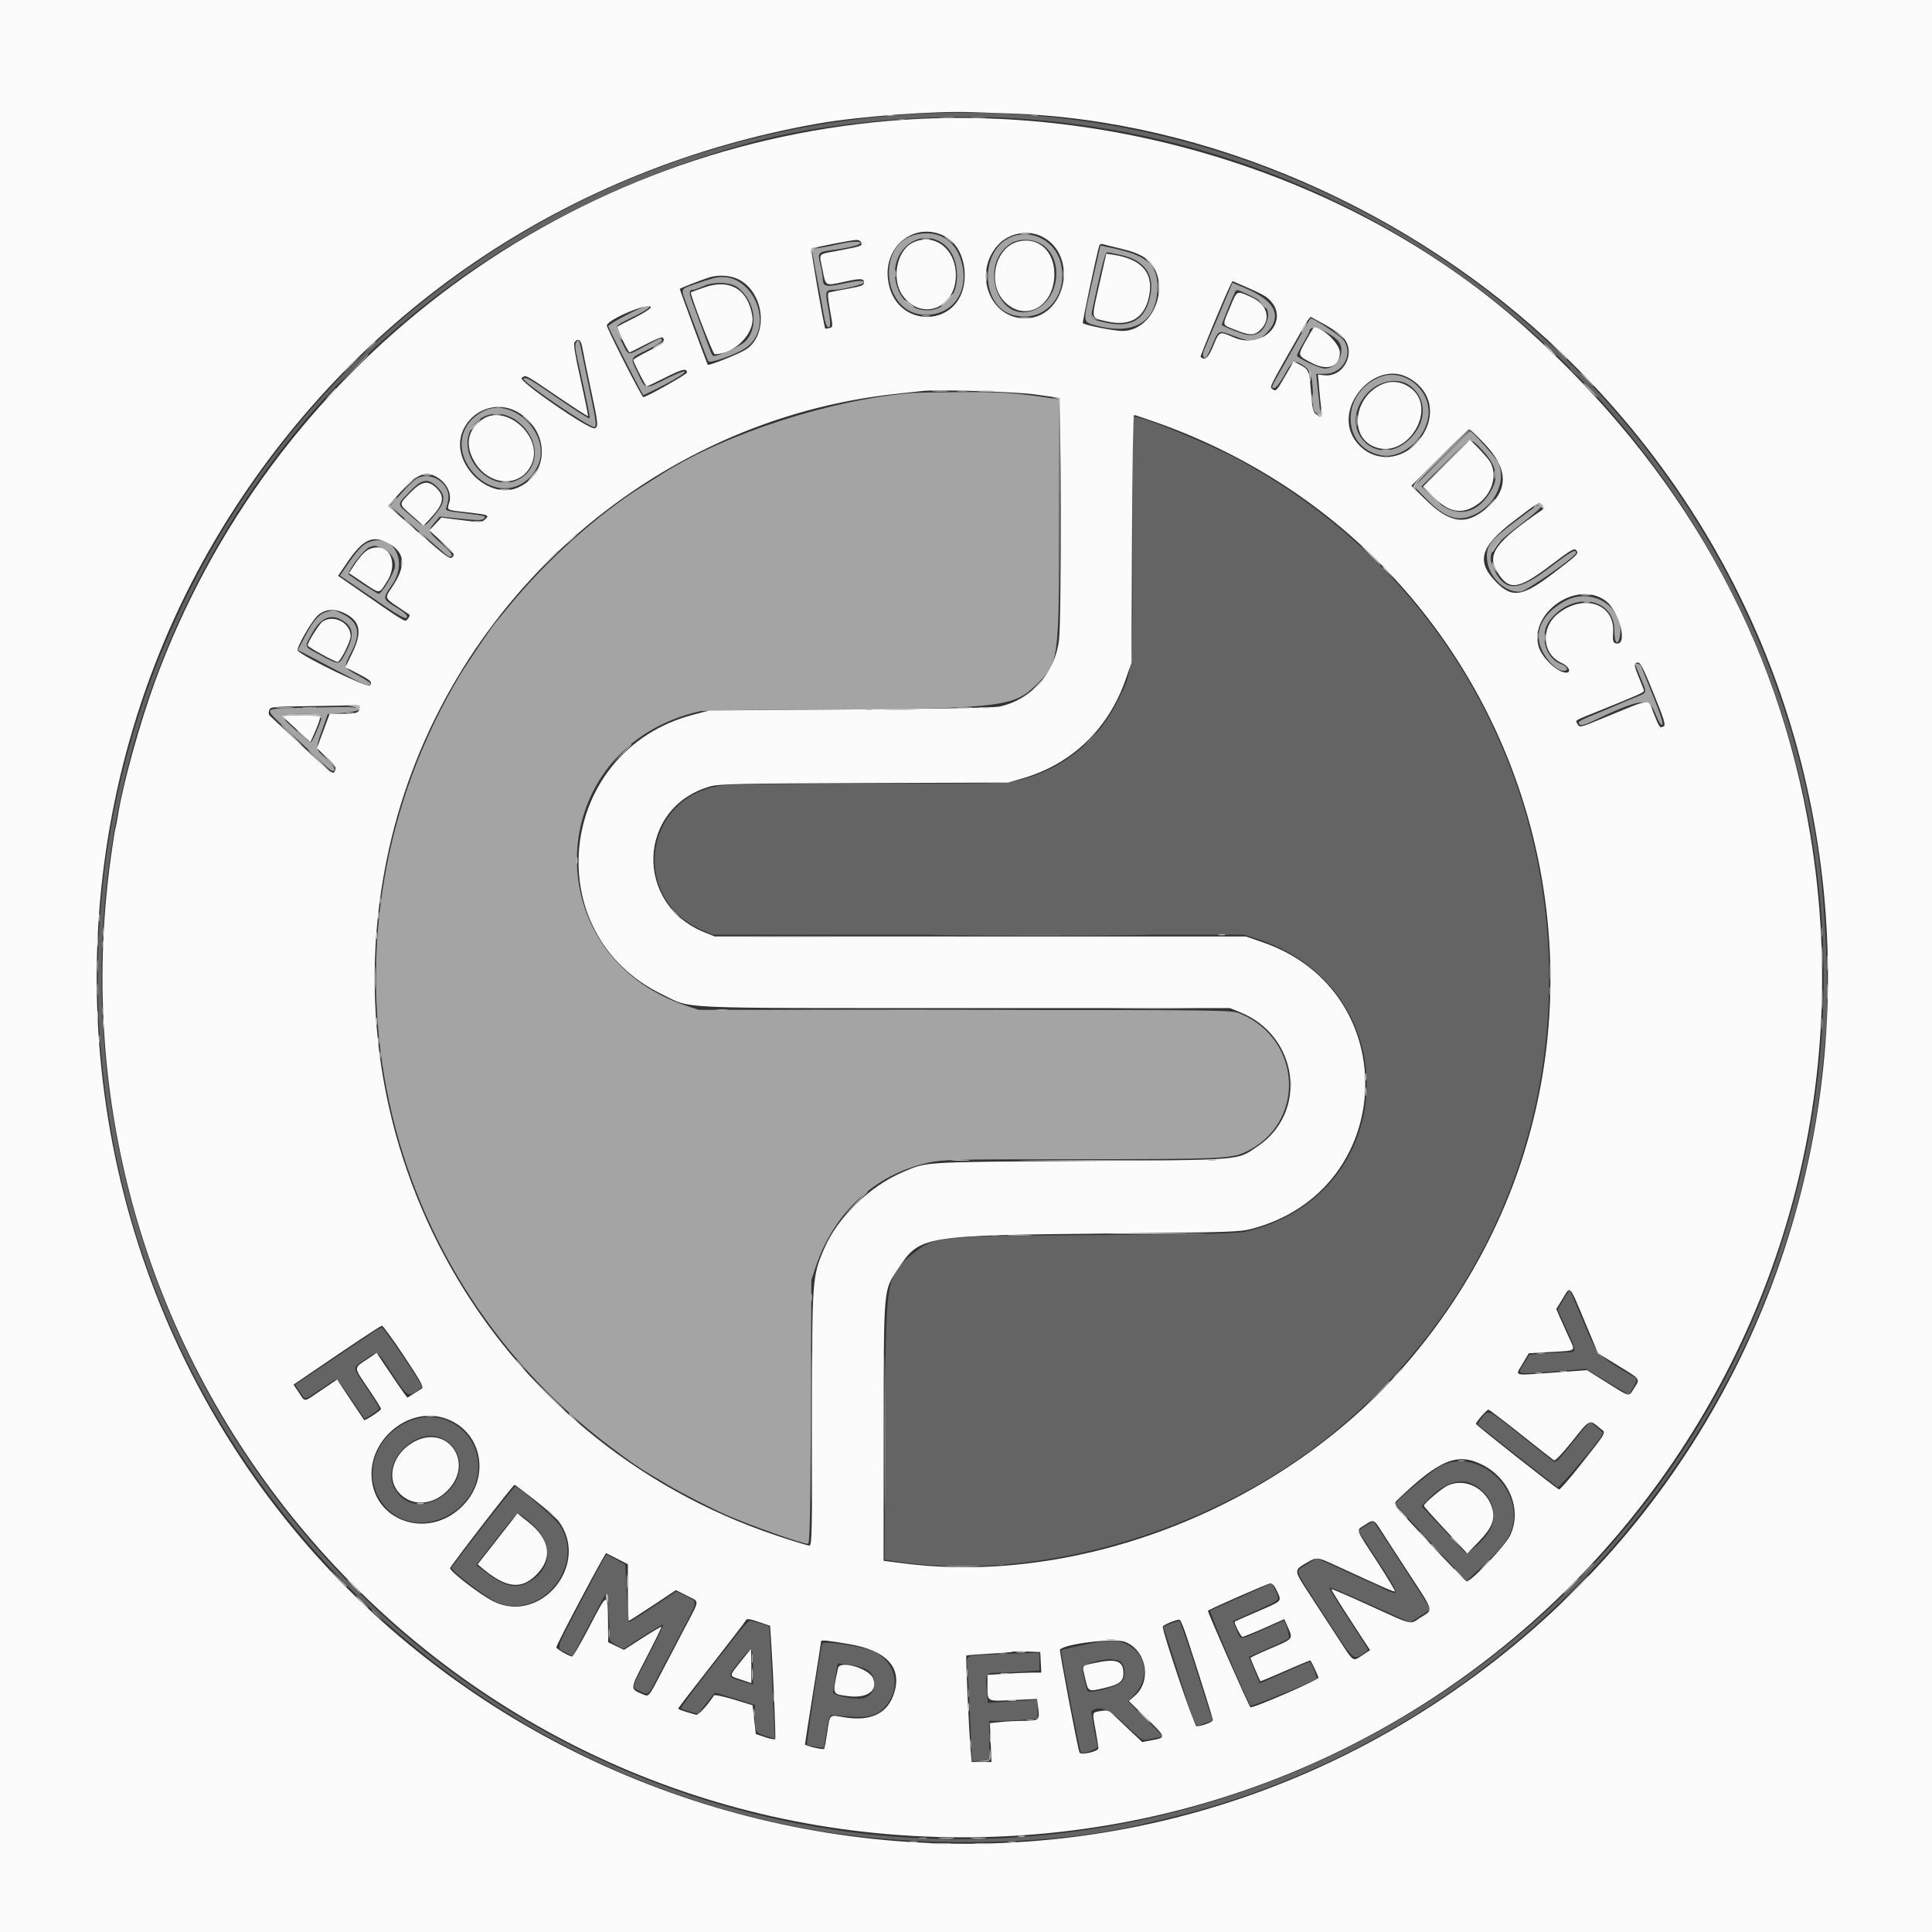
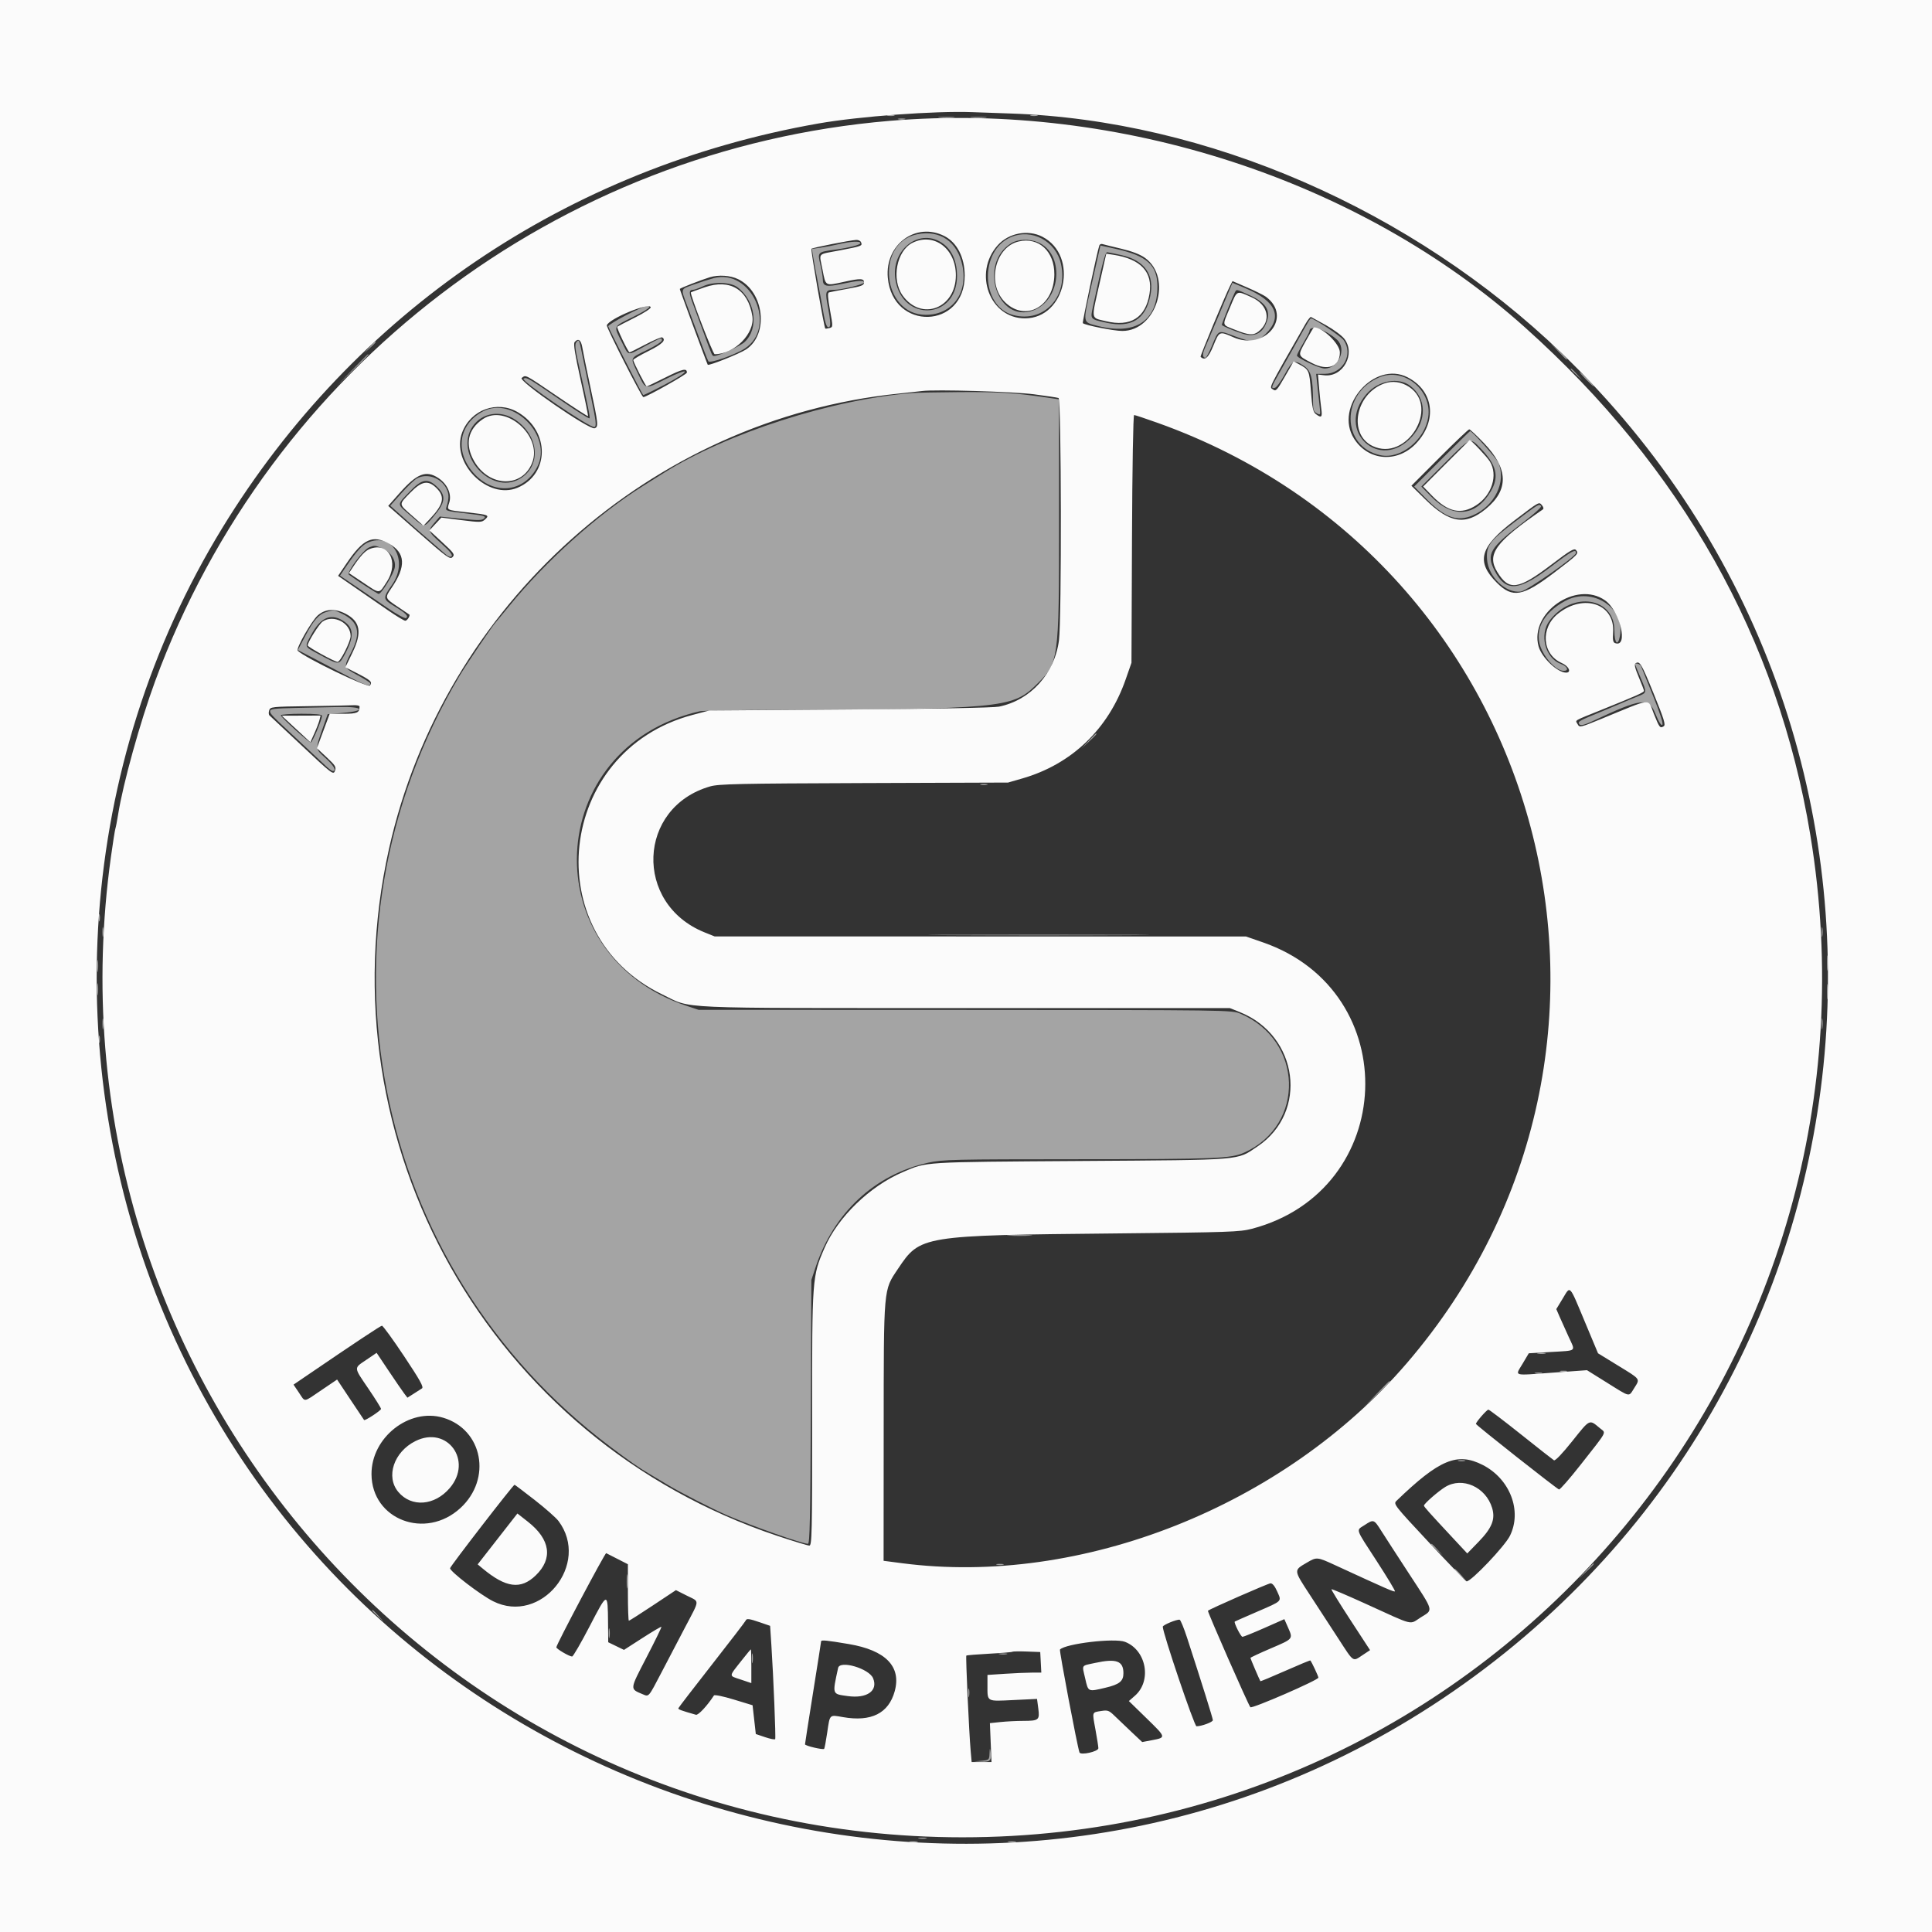
<svg xmlns="http://www.w3.org/2000/svg" viewBox="0, 0, 400,400" height="400" width="400" version="1.1" id="svg">
  <rect x="0" y="0" width="400" height="400" fill="#333333" stroke="none" />
  <g id="svgg">
    <path fill-rule="evenodd" fill="#a4a4a4" stroke="none" d="M183.796 23.959 C 184.153 24.052,184.736 24.052,185.093 23.959 C 185.449 23.866,185.157 23.790,184.444 23.790 C 183.731 23.790,183.440 23.866,183.796 23.959 M213.426 23.959 C 213.782 24.052,214.366 24.052,214.722 23.959 C 215.079 23.866,214.787 23.790,214.074 23.790 C 213.361 23.790,213.069 23.866,213.426 23.959 M194.537 24.344 C 195.301 24.424,196.551 24.424,197.315 24.344 C 198.079 24.264,197.454 24.199,195.926 24.199 C 194.398 24.199,193.773 24.264,194.537 24.344 M201.204 24.344 C 201.968 24.424,203.218 24.424,203.981 24.344 C 204.745 24.264,204.120 24.199,202.593 24.199 C 201.065 24.199,200.440 24.264,201.204 24.344 M186.019 24.700 C 186.375 24.793,186.958 24.793,187.315 24.700 C 187.671 24.607,187.380 24.530,186.667 24.530 C 185.954 24.530,185.662 24.607,186.019 24.700 M189.939 48.494 C 181.098 50.241,182.622 65.176,191.642 65.183 C 197.111 65.188,200.446 60.716,199.254 54.974 C 198.231 50.049,194.656 47.561,189.939 48.494 M209.259 49.109 C 202.719 51.942,203.053 63.409,209.728 65.213 C 216.089 66.933,221.199 61.497,219.665 54.642 C 218.604 49.901,213.588 47.234,209.259 49.109 M195.375 50.534 C 197.167 51.900,198.150 54.255,198.142 57.160 C 198.118 66.119,186.871 66.815,185.396 57.949 C 184.334 51.567,190.613 46.902,195.375 50.534 M214.870 50.155 C 220.413 52.471,219.800 62.021,213.966 64.249 C 206.542 67.085,202.433 54.585,209.395 50.340 C 210.771 49.501,213.115 49.421,214.870 50.155 M173.704 50.543 C 172.583 50.808,170.862 51.140,169.879 51.280 L 168.092 51.535 168.337 53.082 C 168.472 53.933,168.890 56.213,169.267 58.148 C 169.644 60.083,170.155 62.863,170.401 64.326 C 170.901 67.288,171.269 68.155,171.787 67.589 C 171.990 67.368,171.866 65.902,171.475 63.889 C 170.771 60.266,170.850 60.016,172.705 60.006 C 174.302 59.997,178.889 58.872,178.889 58.489 C 178.889 57.992,177.608 58.069,174.399 58.758 C 171.100 59.467,170.375 59.310,170.357 57.882 C 170.350 57.315,170.113 55.884,169.830 54.702 C 169.238 52.225,169.292 52.171,172.778 51.706 C 175.734 51.312,178.148 50.694,178.148 50.333 C 178.148 49.873,176.138 49.968,173.704 50.543 M227.447 52.542 C 227.236 53.487,226.532 56.593,225.884 59.444 C 224.161 67.022,224.100 66.660,227.222 67.464 C 235.029 69.474,239.638 66.456,239.631 59.337 C 239.627 54.866,237.487 52.952,230.860 51.493 L 227.831 50.826 227.447 52.542 M232.150 52.812 C 236.993 53.906,239.071 56.853,238.144 61.315 C 237.141 66.149,234.188 67.941,229.073 66.819 C 225.666 66.072,225.716 66.130,226.276 63.519 C 228.149 54.791,228.820 52.222,229.228 52.222 C 229.399 52.222,230.714 52.488,232.150 52.812 M147.760 57.588 C 146.853 57.829,144.988 58.427,143.615 58.918 C 140.843 59.908,140.925 59.660,142.218 63.148 C 145.201 71.195,146.440 74.449,146.659 74.802 C 146.964 75.297,152.235 73.446,154.221 72.147 C 161.009 67.706,155.594 55.505,147.760 57.588 M152.664 59.457 C 156.429 62.256,157.185 67.999,154.160 70.817 C 153.260 71.655,148.781 73.704,147.847 73.704 C 147.438 73.704,147.469 73.772,145.545 68.519 C 144.761 66.380,143.782 63.730,143.368 62.630 C 142.600 60.587,142.629 60.000,143.500 60.000 C 143.771 60.000,144.720 59.661,145.608 59.247 C 147.692 58.275,151.216 58.380,152.664 59.457 M254.822 59.363 C 254.004 61.356,249.915 71.042,249.422 72.155 C 248.900 73.331,248.968 74.074,249.596 74.074 C 249.757 74.074,250.357 72.949,250.928 71.574 C 252.331 68.200,252.122 68.285,255.693 69.633 C 259.344 71.011,260.246 70.939,262.058 69.127 C 265.617 65.568,264.178 62.330,257.857 59.674 L 255.159 58.541 254.822 59.363 M258.609 61.069 C 262.355 62.749,263.302 64.505,261.973 67.304 C 261.097 69.150,259.483 69.780,257.346 69.109 C 255.427 68.506,252.963 67.458,252.963 67.245 C 252.963 67.017,255.221 61.394,255.612 60.648 C 256.036 59.840,255.795 59.806,258.609 61.069 M129.537 65.308 C 127.551 66.347,125.926 67.352,125.926 67.542 C 125.926 67.832,132.824 81.414,133.163 81.792 C 133.225 81.861,135.283 80.863,137.736 79.575 C 143.105 76.756,143.155 75.813,137.794 78.493 C 133.410 80.684,133.724 80.754,132.018 77.207 C 130.442 73.930,130.309 74.243,134.040 72.424 C 135.688 71.620,137.037 70.746,137.037 70.481 C 137.037 69.800,136.987 69.817,133.538 71.667 C 129.723 73.712,130.250 73.812,128.708 70.750 C 127.016 67.390,126.880 67.702,130.926 65.693 C 134.287 64.025,135.205 63.283,133.796 63.376 C 133.440 63.400,131.523 64.269,129.537 65.308 M270.889 66.574 C 270.505 67.196,269.651 68.707,267.539 72.500 C 267.000 73.468,265.834 75.526,264.946 77.073 C 263.154 80.200,263.068 80.477,263.937 80.305 C 264.269 80.239,265.175 79.019,265.951 77.593 C 267.580 74.598,267.947 74.426,269.922 75.733 C 271.477 76.762,271.841 78.214,271.849 83.413 C 271.851 84.814,272.008 85.243,272.640 85.581 C 273.409 85.993,273.423 85.955,273.203 84.020 C 273.078 82.929,272.869 80.995,272.737 79.722 L 272.497 77.407 274.304 77.399 C 278.028 77.382,280.269 73.348,278.182 70.417 C 277.589 69.585,272.066 65.926,271.403 65.926 C 271.340 65.926,271.109 66.218,270.889 66.574 M276.752 70.279 C 278.909 72.175,277.196 76.296,274.252 76.296 C 273.156 76.296,268.519 74.117,268.519 73.602 C 268.519 73.421,269.102 72.277,269.815 71.061 C 270.528 69.845,271.111 68.725,271.111 68.573 C 271.111 67.159,274.299 68.124,276.752 70.279 M119.315 70.858 C 118.999 71.240,119.077 72.175,119.634 74.664 C 121.764 84.178,122.217 86.425,122.039 86.603 C 121.933 86.709,119.430 85.143,116.478 83.121 C 109.334 78.228,109.013 78.040,108.393 78.400 C 107.718 78.792,122.276 88.719,123.077 88.412 C 123.533 88.237,123.420 87.265,122.350 82.158 C 121.653 78.832,120.837 74.872,120.535 73.357 C 119.910 70.221,119.886 70.171,119.315 70.858 M76.458 71.944 L 75.370 73.148 76.574 72.060 C 77.696 71.046,77.948 70.741,77.662 70.741 C 77.598 70.741,77.056 71.282,76.458 71.944 M322.577 72.685 C 323.485 73.653,324.277 74.444,324.336 74.444 C 324.614 74.444,324.320 74.112,322.685 72.577 L 320.926 70.926 322.577 72.685 M72.955 76.574 L 69.815 79.815 73.056 76.675 C 76.065 73.759,76.465 73.333,76.196 73.333 C 76.140 73.333,74.682 74.792,72.955 76.574 M325.185 76.412 C 325.185 76.476,325.727 77.018,326.389 77.616 L 327.593 78.704 326.505 77.500 C 325.491 76.378,325.185 76.126,325.185 76.412 M328.333 78.519 C 329.129 79.333,329.863 80.000,329.965 80.000 C 330.067 80.000,329.499 79.333,328.704 78.519 C 327.908 77.704,327.174 77.037,327.072 77.037 C 326.970 77.037,327.538 77.704,328.333 78.519 M285.668 78.080 C 277.521 81.391,277.640 92.544,285.841 94.254 C 289.974 95.116,294.967 91.120,295.697 86.366 C 296.545 80.840,290.720 76.027,285.668 78.080 M292.039 79.935 C 295.320 82.516,295.442 86.963,292.325 90.413 C 285.631 97.823,276.382 89.174,282.901 81.599 C 285.340 78.766,289.572 77.995,292.039 79.935 M188.889 81.371 C 172.274 82.674,150.508 89.674,137.407 97.929 C 136.287 98.635,134.370 99.838,133.148 100.602 C 123.822 106.433,113.068 116.089,105.355 125.556 C 103.945 127.287,102.704 128.787,102.599 128.889 C 102.075 129.395,96.586 137.510,95.209 139.815 C 63.143 193.465,76.551 262.081,126.431 299.583 C 130.295 302.488,132.505 304.028,134.259 305.037 C 134.667 305.271,136.417 306.320,138.148 307.367 C 140.757 308.946,147.577 312.442,150.556 313.728 C 155.786 315.987,166.112 319.630,167.283 319.630 C 167.660 319.630,167.778 314.122,167.871 292.315 L 167.987 265.000 168.847 262.407 C 172.608 251.072,181.099 243.172,192.150 240.728 C 195.169 240.061,197.133 240.015,223.519 240.005 C 251.948 239.994,254.854 239.875,257.653 238.609 C 270.342 232.867,269.813 215.351,256.786 209.864 C 255.019 209.120,254.424 209.112,199.815 209.093 L 144.630 209.074 142.222 208.276 C 110.488 197.754,112.385 154.636,144.907 147.254 C 145.468 147.127,153.134 147.000,161.945 146.971 C 206.205 146.829,209.621 146.513,214.159 142.145 C 219.286 137.210,219.259 137.391,219.259 107.596 L 219.259 82.678 216.238 82.236 C 210.041 81.330,206.644 81.126,198.704 81.182 C 194.222 81.214,189.806 81.299,188.889 81.371 M99.963 85.182 C 94.739 87.943,94.080 93.993,98.520 98.433 C 102.684 102.597,108.606 101.773,111.230 96.664 C 114.506 90.287,106.241 81.864,99.963 85.182 M106.728 86.928 C 111.673 90.301,112.098 96.564,107.558 99.161 C 101.601 102.567,93.956 94.031,97.838 88.309 C 99.791 85.431,103.652 84.831,106.728 86.928 M298.522 94.997 L 292.793 100.734 295.193 103.174 C 299.138 107.185,301.665 108.096,304.946 106.690 C 309.473 104.749,311.910 99.736,310.229 95.821 C 309.819 94.867,304.808 89.259,304.365 89.259 C 304.302 89.259,301.672 91.841,298.522 94.997 M306.456 92.731 C 309.853 96.227,310.452 98.649,308.672 101.687 C 305.579 106.966,300.807 107.396,296.305 102.803 L 294.277 100.733 299.078 95.922 C 304.519 90.468,304.334 90.549,306.456 92.731 M86.296 99.059 C 85.787 99.339,84.341 100.724,83.082 102.136 L 80.793 104.704 83.048 106.704 C 84.287 107.804,85.484 108.873,85.706 109.079 C 85.929 109.286,87.180 110.369,88.487 111.487 C 89.794 112.604,91.371 113.975,91.991 114.533 C 92.767 115.230,93.239 115.428,93.501 115.165 C 93.764 114.902,93.103 114.081,91.386 112.538 C 88.555 109.993,88.526 109.904,89.987 108.196 L 91.055 106.947 95.390 107.394 C 99.065 107.773,99.805 107.761,100.250 107.316 C 100.703 106.863,100.186 106.723,96.472 106.295 C 92.380 105.824,92.181 105.762,92.415 105.029 C 92.994 103.221,92.997 102.250,92.424 101.144 C 91.256 98.884,88.385 97.907,86.296 99.059 M90.639 100.936 C 92.382 102.678,92.183 104.099,89.804 106.883 C 87.711 109.333,87.989 109.339,85.031 106.782 C 82.094 104.244,82.118 104.626,84.732 101.878 C 87.392 99.083,88.594 98.891,90.639 100.936 M313.704 107.987 C 308.398 112.002,307.665 112.990,307.879 115.840 C 308.149 119.442,311.759 122.875,314.861 122.477 C 316.154 122.312,326.296 115.224,326.296 114.486 C 326.296 113.579,325.381 114.079,321.158 117.297 C 314.382 122.458,311.769 122.642,309.431 118.122 C 307.664 114.706,308.446 113.406,315.494 108.040 C 317.578 106.453,319.185 104.994,319.064 104.799 C 318.710 104.225,318.544 104.324,313.704 107.987 M76.086 112.361 C 74.950 112.870,73.740 114.232,71.553 117.461 L 70.388 119.181 73.620 121.366 C 75.398 122.567,78.383 124.601,80.254 125.886 C 82.126 127.170,83.842 128.106,84.069 127.966 C 84.666 127.597,84.037 126.959,81.651 125.513 C 79.227 124.044,79.208 123.867,81.155 121.091 C 84.699 116.039,81.226 110.057,76.086 112.361 M79.024 113.474 C 80.864 114.242,81.960 115.830,81.748 117.418 C 81.577 118.700,79.004 122.950,78.394 122.958 C 78.162 122.962,74.060 120.312,72.238 118.983 C 71.670 118.568,75.188 113.832,76.442 113.325 C 77.521 112.889,77.641 112.896,79.024 113.474 M324.145 124.373 C 319.292 126.941,317.427 130.845,319.247 134.630 C 320.362 136.948,322.415 138.889,323.754 138.889 C 324.903 138.889,324.529 137.957,323.184 137.471 C 319.909 136.286,318.630 131.364,320.845 128.468 C 325.576 122.285,334.273 123.662,334.252 130.591 C 334.244 133.215,334.972 133.919,335.390 131.691 C 336.488 125.838,329.712 121.429,324.145 124.373 M67.572 126.692 C 66.020 127.143,64.890 128.439,63.148 131.763 L 61.667 134.591 64.259 135.936 C 65.685 136.676,68.953 138.389,71.522 139.743 C 75.725 141.957,76.667 142.276,76.667 141.482 C 76.667 141.347,75.500 140.596,74.074 139.815 C 71.066 138.166,71.083 138.230,72.776 134.930 C 74.788 131.008,74.225 128.718,70.842 127.075 C 69.076 126.217,69.169 126.228,67.572 126.692 M70.955 128.476 C 73.343 129.932,73.418 131.842,71.237 135.743 C 70.140 137.705,70.190 137.708,66.068 135.485 C 62.901 133.776,63.011 134.060,64.468 131.371 C 66.369 127.861,68.435 126.939,70.955 128.476 M338.519 137.511 C 338.519 137.567,339.014 138.776,339.620 140.196 C 341.030 143.502,341.046 143.396,338.980 144.215 C 338.013 144.598,336.556 145.206,335.741 145.567 C 334.926 145.927,333.176 146.666,331.852 147.209 C 326.952 149.218,326.721 149.341,326.912 149.837 C 327.101 150.330,327.882 150.176,329.815 149.265 C 339.871 144.526,341.341 144.348,342.707 147.707 C 343.419 149.459,343.935 150.287,344.168 150.055 C 344.400 149.822,343.715 147.690,342.225 144.014 C 340.959 140.890,339.839 138.125,339.737 137.870 C 339.583 137.487,338.519 137.173,338.519 137.511 M61.204 146.573 C 56.869 146.667,55.926 146.784,55.926 147.229 C 55.926 147.814,56.060 147.951,62.273 153.732 C 64.555 155.855,66.899 158.051,67.483 158.611 C 68.067 159.171,68.705 159.630,68.902 159.630 C 69.755 159.630,69.122 158.513,67.365 156.920 C 65.228 154.981,65.245 155.221,66.911 150.504 L 67.845 147.860 70.959 147.600 C 75.852 147.193,75.337 146.269,70.278 146.378 C 68.190 146.423,64.106 146.511,61.204 146.573 M66.667 148.193 C 66.667 148.983,64.675 153.704,64.342 153.704 C 63.895 153.704,58.148 148.500,58.148 148.095 C 58.148 147.921,60.065 147.778,62.407 147.778 C 65.308 147.778,66.667 147.910,66.667 148.193 M225.353 153.426 L 223.889 155.000 225.463 153.536 C 226.927 152.174,227.207 151.852,226.927 151.852 C 226.867 151.852,226.158 152.560,225.353 153.426 M203.056 162.478 C 203.412 162.571,203.995 162.571,204.352 162.478 C 204.708 162.384,204.417 162.308,203.704 162.308 C 202.991 162.308,202.699 162.384,203.056 162.478 M20.456 190.000 C 20.456 190.713,20.533 191.005,20.626 190.648 C 20.719 190.292,20.719 189.708,20.626 189.352 C 20.533 188.995,20.456 189.287,20.456 190.000 M21.212 192.963 C 21.212 193.880,21.284 194.255,21.372 193.796 C 21.461 193.338,21.461 192.588,21.372 192.130 C 21.284 191.671,21.212 192.046,21.212 192.963 M377.138 192.963 C 377.138 193.880,377.210 194.255,377.298 193.796 C 377.387 193.338,377.387 192.588,377.298 192.130 C 377.210 191.671,377.138 192.046,377.138 192.963 M196.602 193.611 C 206.854 193.666,223.521 193.666,233.639 193.611 C 243.758 193.556,235.370 193.511,215.000 193.511 C 194.630 193.511,186.351 193.556,196.602 193.611 M378.270 199.444 C 378.271 200.870,378.338 201.408,378.418 200.640 C 378.499 199.871,378.497 198.705,378.415 198.047 C 378.334 197.390,378.268 198.019,378.270 199.444 M20.111 200.000 C 20.111 201.120,20.180 201.579,20.265 201.019 C 20.350 200.458,20.350 199.542,20.265 198.981 C 20.180 198.421,20.111 198.880,20.111 200.000 M20.111 204.815 C 20.111 205.935,20.180 206.394,20.265 205.833 C 20.350 205.273,20.350 204.356,20.265 203.796 C 20.180 203.236,20.111 203.694,20.111 204.815 M378.270 205.370 C 378.271 206.796,378.338 207.334,378.418 206.566 C 378.499 205.797,378.497 204.631,378.415 203.973 C 378.334 203.316,378.268 203.944,378.270 205.370 M21.217 212.037 C 21.220 213.056,21.292 213.428,21.377 212.865 C 21.462 212.302,21.460 211.469,21.372 211.013 C 21.284 210.558,21.214 211.019,21.217 212.037 M377.143 212.037 C 377.146 213.056,377.218 213.428,377.303 212.865 C 377.388 212.302,377.386 211.469,377.298 211.013 C 377.210 210.558,377.140 211.019,377.143 212.037 M20.456 215.185 C 20.456 215.898,20.533 216.190,20.626 215.833 C 20.719 215.477,20.719 214.894,20.626 214.537 C 20.533 214.181,20.456 214.472,20.456 215.185 M208.981 255.829 C 210.153 255.903,212.069 255.903,213.241 255.829 C 214.412 255.756,213.454 255.696,211.111 255.696 C 208.769 255.696,207.810 255.756,208.981 255.829 M318.430 280.262 C 318.891 280.351,319.558 280.347,319.912 280.254 C 320.266 280.162,319.889 280.089,319.074 280.093 C 318.259 280.098,317.970 280.173,318.430 280.262 M323.056 283.959 C 323.412 284.052,323.995 284.052,324.352 283.959 C 324.708 283.866,324.417 283.790,323.704 283.790 C 322.991 283.790,322.699 283.866,323.056 283.959 M317.870 284.329 C 318.227 284.423,318.810 284.423,319.167 284.329 C 319.523 284.236,319.231 284.160,318.519 284.160 C 317.806 284.160,317.514 284.236,317.870 284.329 M284.990 288.611 L 282.407 291.296 285.093 288.714 C 287.587 286.315,287.947 285.926,287.675 285.926 C 287.619 285.926,286.411 287.134,284.990 288.611 M301.944 302.478 C 302.301 302.571,302.884 302.571,303.241 302.478 C 303.597 302.384,303.306 302.308,302.593 302.308 C 301.880 302.308,301.588 302.384,301.944 302.478 M296.296 319.746 C 296.296 319.809,296.838 320.351,297.500 320.949 L 298.704 322.037 297.616 320.833 C 296.602 319.711,296.296 319.459,296.296 319.746 M206.389 323.959 C 206.745 324.052,207.329 324.052,207.685 323.959 C 208.042 323.866,207.750 323.790,207.037 323.790 C 206.324 323.790,206.032 323.866,206.389 323.959 M328.316 325.278 L 326.852 326.852 328.426 325.388 C 329.890 324.026,330.170 323.704,329.890 323.704 C 329.829 323.704,329.121 324.412,328.316 325.278 M301.111 324.931 C 301.111 324.994,301.653 325.536,302.315 326.134 L 303.519 327.222 302.431 326.019 C 301.417 324.896,301.111 324.645,301.111 324.931 M129.748 327.407 C 129.748 328.731,129.815 329.273,129.898 328.611 C 129.980 327.949,129.980 326.866,129.898 326.204 C 129.815 325.542,129.748 326.083,129.748 327.407 M77.037 333.449 C 77.037 333.513,77.579 334.055,78.241 334.653 L 79.444 335.741 78.357 334.537 C 77.343 333.415,77.037 333.163,77.037 333.449 M126.027 338.148 C 126.027 339.065,126.099 339.440,126.187 338.981 C 126.276 338.523,126.276 337.773,126.187 337.315 C 126.099 336.856,126.027 337.231,126.027 338.148 M155.656 343.333 C 155.656 344.250,155.729 344.625,155.817 344.167 C 155.905 343.708,155.905 342.958,155.817 342.500 C 155.729 342.042,155.656 342.417,155.656 343.333 M206.949 342.484 C 207.409 342.573,208.076 342.569,208.430 342.477 C 208.784 342.384,208.407 342.312,207.593 342.316 C 206.778 342.320,206.488 342.396,206.949 342.484 M200.464 350.556 C 200.468 351.370,200.544 351.660,200.632 351.199 C 200.721 350.739,200.718 350.072,200.625 349.718 C 200.532 349.364,200.460 349.741,200.464 350.556 M204.870 363.034 C 204.816 364.364,204.771 364.406,203.241 364.544 L 201.667 364.685 203.252 364.750 C 205.004 364.822,205.342 364.446,205.083 362.716 C 204.949 361.820,204.918 361.866,204.870 363.034 M190.282 380.632 C 190.743 380.721,191.409 380.718,191.764 380.625 C 192.118 380.532,191.741 380.460,190.926 380.464 C 190.111 380.468,189.821 380.544,190.282 380.632 M188.430 381.373 C 188.891 381.462,189.558 381.458,189.912 381.366 C 190.266 381.273,189.889 381.200,189.074 381.205 C 188.259 381.209,187.970 381.284,188.430 381.373 M208.801 381.373 C 209.261 381.462,209.928 381.458,210.282 381.366 C 210.636 381.273,210.259 381.200,209.444 381.205 C 208.630 381.209,208.340 381.284,208.801 381.373" id="path0" />
-     <path fill-rule="evenodd" fill="#646464" stroke="none" d="M187.222 23.745 C 78.440 31.235,1.801 132.770,24.134 239.815 C 38.868 310.442,96.061 365.850,167.502 378.710 C 189.148 382.606,217.480 382.223,236.111 377.781 C 236.926 377.586,239.426 376.995,241.667 376.466 C 314.498 359.283,370.310 295.087,377.377 220.370 C 377.579 218.231,377.842 215.458,377.960 214.208 C 378.771 205.654,377.940 186.670,376.276 175.741 C 362.261 83.648,279.822 17.369,187.222 23.745 M209.259 24.452 C 326.568 31.093,405.495 147.640,368.275 259.259 C 335.713 356.909,226.017 406.738,130.767 367.146 C 38.839 328.935,-3.877 222.515,35.946 130.910 C 57.815 80.602,100.169 44.690,155.556 29.491 C 170.140 25.489,191.754 23.461,209.259 24.452 M234.456 111.204 C 234.514 139.584,234.593 138.696,231.469 145.000 C 227.305 153.402,220.008 159.309,211.111 161.479 C 208.068 162.221,207.048 162.246,180.556 162.235 C 165.481 162.228,151.718 162.376,149.970 162.564 C 133.265 164.354,130.112 186.107,145.606 192.671 L 147.593 193.513 202.593 193.516 L 257.593 193.519 260.141 194.339 C 291.645 204.489,290.148 247.404,258.027 254.962 C 256.175 255.398,250.294 255.539,227.037 255.703 C 193.410 255.941,193.554 255.926,188.814 259.734 C 183.408 264.079,183.366 264.355,183.248 296.045 L 183.148 322.896 184.444 323.110 C 214.981 328.139,252.936 316.685,278.273 294.794 C 343.348 238.568,331.822 135.456,255.926 94.895 C 250.302 91.890,236.675 86.296,234.976 86.296 C 234.466 86.296,234.410 88.974,234.456 111.204 M323.706 269.071 L 322.517 271.148 324.386 275.272 C 326.513 279.965,326.511 280.000,324.108 280.000 C 323.132 280.000,321.058 280.108,319.499 280.240 L 316.663 280.479 315.532 282.317 C 314.084 284.671,313.634 284.549,321.523 283.941 L 328.333 283.416 332.814 286.100 L 337.295 288.784 338.184 287.156 C 338.949 285.755,338.996 285.482,338.518 285.201 C 330.534 280.490,330.804 280.783,327.753 273.519 C 326.299 270.056,325.061 267.171,325.002 267.108 C 324.943 267.045,324.359 267.928,323.706 269.071 M77.778 275.491 C 77.269 275.832,73.309 278.489,68.980 281.395 L 61.108 286.677 62.085 288.154 C 63.273 289.950,62.830 289.992,66.129 287.766 C 67.648 286.741,69.128 285.811,69.418 285.700 C 69.776 285.562,70.798 286.777,72.619 289.508 C 74.089 291.714,75.348 293.585,75.417 293.665 C 75.593 293.875,78.519 291.897,78.518 291.569 C 78.517 291.419,77.351 289.546,75.926 287.407 C 72.817 282.741,72.855 283.316,75.535 281.495 C 78.345 279.587,77.872 279.340,81.247 284.465 C 84.601 289.557,84.385 289.462,87.372 287.162 C 87.635 286.959,79.460 274.830,79.074 274.850 C 78.870 274.860,78.287 275.149,77.778 275.491 M306.835 293.508 C 306.278 294.238,305.888 294.890,305.967 294.958 C 306.828 295.695,322.152 307.705,322.483 307.904 C 322.884 308.144,331.852 297.458,331.852 296.739 C 331.852 296.473,329.438 294.444,329.121 294.444 C 329.024 294.444,327.423 296.365,325.565 298.712 C 322.555 302.513,322.115 302.928,321.536 302.508 C 321.179 302.249,318.175 299.870,314.861 297.222 C 307.896 291.655,308.156 291.776,306.835 293.508 M85.284 294.035 C 77.111 297.073,74.474 306.672,80.232 312.430 C 86.766 318.963,98.932 313.302,99.020 303.688 C 99.085 296.531,91.988 291.543,85.284 294.035 M91.667 297.875 C 96.527 300.273,96.296 306.792,91.236 310.000 C 87.402 312.432,83.472 311.640,81.622 308.063 C 78.805 302.615,86.158 295.158,91.667 297.875 M298.333 303.467 C 296.820 304.176,288.889 310.787,288.889 311.340 C 288.889 311.426,292.210 315.065,296.270 319.425 L 303.651 327.353 307.546 323.662 C 310.316 321.037,311.725 319.390,312.424 317.961 C 316.564 309.500,306.829 299.487,298.333 303.467 M304.926 307.266 C 308.694 309.169,310.277 313.240,308.551 316.589 C 307.408 318.809,303.887 321.986,303.274 321.351 C 303.001 321.069,301.858 319.857,300.733 318.660 C 299.609 317.462,297.704 315.435,296.501 314.157 L 294.313 311.832 295.768 310.326 C 298.902 307.081,302.307 305.943,304.926 307.266 M100.028 315.986 C 96.511 320.501,93.564 324.378,93.478 324.601 C 93.281 325.115,100.794 330.856,102.778 331.708 C 111.930 335.640,121.387 324.102,115.856 315.752 C 114.855 314.241,107.390 307.785,106.637 307.779 C 106.519 307.779,103.545 311.472,100.028 315.986 M109.380 314.841 C 114.380 318.822,114.681 324.199,110.072 327.206 C 107.133 329.123,104.784 328.715,100.610 325.564 L 98.571 324.025 102.711 318.684 C 107.448 312.575,106.917 312.880,109.380 314.841 M282.734 315.896 L 281.209 316.881 285.405 323.348 C 290.010 330.446,290.040 330.712,286.005 328.718 C 284.547 327.997,283.281 327.407,283.193 327.407 C 283.104 327.407,281.391 326.637,279.386 325.696 C 277.381 324.755,275.022 323.673,274.144 323.292 L 272.547 322.599 270.533 323.888 C 268.028 325.490,267.615 324.261,273.946 334.031 C 280.868 344.713,279.922 343.938,283.255 341.650 C 283.314 341.610,282.385 340.097,281.191 338.288 C 276.958 331.876,275.096 328.855,275.269 328.682 C 275.420 328.530,280.360 330.661,289.403 334.779 L 291.955 335.941 294.078 334.566 L 296.201 333.192 294.529 330.577 C 290.741 324.655,284.688 315.355,284.481 315.141 C 284.359 315.015,283.573 315.355,282.734 315.896 M120.463 331.244 C 114.832 342.014,115.132 341.063,117.043 342.100 L 118.524 342.904 118.962 342.100 C 119.203 341.658,120.576 339.046,122.015 336.296 C 125.176 330.252,125.455 329.771,125.663 330.003 C 125.790 330.144,126.259 337.247,126.290 339.500 C 126.294 339.734,126.929 340.255,127.702 340.658 L 129.108 341.391 133.085 338.794 C 135.272 337.366,137.158 336.294,137.276 336.411 C 137.393 336.529,136.055 339.373,134.300 342.731 C 130.611 349.793,130.734 349.312,132.420 350.117 C 134.254 350.991,134.148 351.065,135.920 347.685 C 136.801 346.005,138.996 341.830,140.798 338.407 C 144.672 331.049,144.567 331.715,142.054 330.483 L 140.034 329.492 135.166 332.735 C 132.489 334.518,130.253 335.924,130.197 335.859 C 130.142 335.794,129.950 333.086,129.771 329.841 L 129.444 323.942 127.593 322.909 C 126.574 322.341,125.657 321.872,125.556 321.867 C 125.454 321.862,123.162 326.082,120.463 331.244 M257.037 330.570 C 253.676 332.075,250.766 333.366,250.571 333.438 C 250.247 333.559,258.217 352.339,258.921 353.113 C 259.157 353.372,271.830 348.205,272.553 347.555 C 272.786 347.346,271.451 344.074,271.132 344.074 C 270.974 344.074,268.617 345.074,265.895 346.296 C 263.173 347.519,260.918 348.519,260.884 348.519 C 260.849 348.519,260.567 347.894,260.255 347.130 C 259.944 346.366,259.432 345.135,259.117 344.394 L 258.544 343.047 262.513 341.292 C 264.695 340.327,266.632 339.399,266.816 339.230 C 267.082 338.986,266.120 335.556,265.786 335.556 C 265.743 335.556,263.822 336.389,261.518 337.407 C 256.449 339.648,256.926 339.646,256.009 337.438 L 255.252 335.617 260.039 333.487 C 264.323 331.581,264.801 331.277,264.588 330.586 C 264.326 329.736,263.363 327.762,263.231 327.806 C 263.186 327.821,260.398 329.065,257.037 330.570 M153.004 337.876 C 143.698 349.718,140.809 353.544,141.034 353.731 C 141.371 354.011,144.493 354.904,144.591 354.748 C 144.632 354.683,145.399 353.713,146.296 352.593 C 147.193 351.472,147.949 350.514,147.976 350.463 C 148.003 350.412,149.886 350.959,152.161 351.680 L 156.296 352.989 156.302 355.476 C 156.309 358.516,156.471 358.791,158.644 359.445 L 160.370 359.965 160.360 358.964 C 160.350 358.066,159.318 336.934,159.276 336.794 C 159.233 336.647,155.739 335.556,155.311 335.556 C 155.045 335.556,154.007 336.600,153.004 337.876 M242.313 336.172 C 241.445 336.479,240.812 336.853,240.905 337.004 C 240.998 337.154,242.486 341.738,244.211 347.189 C 247.861 358.724,247.234 357.548,249.348 356.827 L 251.044 356.249 250.173 353.588 C 249.693 352.124,248.200 347.468,246.854 343.241 C 245.509 339.014,244.291 335.569,244.148 335.585 C 244.006 335.601,243.180 335.865,242.313 336.172 M170.219 340.337 C 169.847 341.677,166.914 361.111,167.062 361.255 C 167.150 361.342,167.975 361.524,168.894 361.661 L 170.566 361.910 171.116 358.455 C 171.607 355.376,171.747 355.009,172.407 355.082 C 179.186 355.836,181.026 355.584,182.975 353.634 C 186.626 349.984,185.728 344.390,181.111 342.015 C 178.975 340.916,170.424 339.599,170.219 340.337 M224.101 340.602 C 221.773 341.090,219.789 341.569,219.691 341.667 C 219.527 341.831,223.548 362.560,223.790 362.803 C 224.229 363.241,227.415 362.082,227.258 361.541 C 226.854 360.146,225.832 354.416,225.966 354.298 C 227.369 353.055,229.509 353.765,232.270 356.389 C 236.905 360.793,236.250 360.429,238.669 359.943 L 240.799 359.516 237.172 355.876 L 233.546 352.235 234.717 351.025 C 238.119 347.510,237.474 342.549,233.344 340.463 C 231.279 339.420,229.617 339.445,224.101 340.602 M155.920 345.424 L 155.926 348.811 153.611 348.091 C 150.490 347.119,150.504 347.229,153.077 344.000 C 155.746 340.651,155.912 340.734,155.920 345.424 M204.752 342.565 C 199.563 342.821,200.028 342.364,200.379 346.852 C 200.539 348.889,200.787 353.722,200.931 357.593 C 201.076 361.463,201.217 364.642,201.245 364.657 C 201.273 364.672,202.088 364.614,203.056 364.527 L 204.815 364.370 204.815 360.333 L 204.815 356.296 206.981 356.296 C 208.173 356.296,210.423 356.189,211.981 356.057 L 214.815 355.817 214.815 353.848 L 214.815 351.880 212.500 352.042 C 211.227 352.132,208.913 352.288,207.358 352.390 L 204.530 352.576 204.266 349.758 C 203.952 346.410,204.039 346.310,207.259 346.302 C 208.501 346.299,210.793 346.189,212.352 346.057 L 215.185 345.817 215.185 344.020 L 215.185 342.222 212.130 342.287 C 210.449 342.323,207.129 342.448,204.752 342.565 M231.141 343.704 C 232.830 343.704,233.491 346.913,232.091 348.313 C 231.136 349.268,225.711 350.707,225.217 350.136 C 224.903 349.773,224.074 346.210,224.074 345.221 C 224.074 344.566,229.110 343.228,230.308 343.565 C 230.579 343.641,230.954 343.704,231.141 343.704 M179.306 345.584 C 182.036 346.968,181.564 351.043,178.607 351.623 C 176.936 351.951,172.396 351.023,172.473 350.370 C 172.509 350.065,172.734 348.592,172.974 347.098 L 173.411 344.381 175.687 344.642 C 176.939 344.785,178.567 345.209,179.306 345.584" id="path1" />
    <path fill-rule="evenodd" fill="#fbfbfb" stroke="none" d="M0.000 200.000 L 0.000 400.000 200.000 400.000 L 400.000 400.000 400.000 200.000 L 400.000 0.000 200.000 0.000 L 0.000 0.000 0.000 200.000 M209.259 23.500 C 249.843 24.863,292.361 43.356,323.333 73.116 C 406.004 152.550,394.010 287.854,298.638 351.700 C 205.765 413.873,77.789 375.655,34.234 272.739 C 11.727 219.556,16.157 158.135,46.023 109.308 C 73.326 64.672,117.508 34.694,169.444 25.566 C 177.863 24.086,193.602 22.927,201.296 23.220 C 202.722 23.275,206.306 23.400,209.259 23.500 M184.259 25.016 C 115.427 30.792,55.924 76.189,32.091 141.111 C 28.996 149.542,25.471 162.236,24.461 168.591 C 24.244 169.955,23.987 171.288,23.891 171.554 C 23.794 171.820,23.380 174.440,22.971 177.378 C 7.989 284.984,90.838 380.395,199.259 380.395 C 309.514 380.395,392.804 281.881,374.792 172.778 C 368.100 132.241,348.172 96.820,315.715 67.771 C 281.600 37.238,231.765 21.030,184.259 25.016 M195.539 48.881 C 198.133 50.204,199.726 53.302,199.733 57.037 C 199.753 68.168,184.817 68.597,183.810 57.494 C 183.187 50.621,189.649 45.876,195.539 48.881 M215.814 49.016 C 223.409 52.944,220.657 65.891,212.222 65.914 C 204.916 65.934,201.409 56.529,206.574 50.768 C 208.848 48.232,212.836 47.476,215.814 49.016 M178.278 50.173 C 178.563 50.917,178.481 50.949,173.900 51.833 C 169.067 52.765,169.594 52.180,170.295 55.833 C 170.964 59.316,170.788 59.219,174.815 58.333 C 178.151 57.599,178.889 57.626,178.889 58.480 C 178.889 59.075,178.365 59.276,175.463 59.793 C 173.579 60.129,171.849 60.467,171.619 60.543 C 171.319 60.644,171.381 61.672,171.841 64.202 C 172.479 67.705,172.478 67.721,171.720 67.920 C 171.301 68.029,170.917 68.078,170.867 68.027 C 170.609 67.770,167.814 51.692,167.995 51.510 C 168.223 51.280,175.964 49.749,177.275 49.675 C 177.712 49.650,178.163 49.874,178.278 50.173 M188.944 50.258 C 185.641 51.885,184.505 57.823,186.862 61.148 C 190.717 66.587,197.900 63.882,197.901 56.991 C 197.902 51.476,193.376 48.074,188.944 50.258 M210.926 49.989 C 205.937 51.130,204.232 58.905,208.152 62.637 C 212.425 66.707,218.235 63.385,218.292 56.839 C 218.334 52.058,215.086 49.037,210.926 49.989 M232.132 51.492 C 234.405 52.032,236.070 52.675,237.072 53.401 C 242.825 57.569,239.411 68.519,232.358 68.519 C 230.624 68.519,224.614 67.330,224.186 66.902 C 224.044 66.760,227.131 52.221,227.596 50.840 C 227.681 50.588,227.964 50.449,228.227 50.530 C 228.489 50.611,230.246 51.044,232.132 51.492 M227.669 58.588 C 225.901 66.399,225.795 65.723,228.910 66.487 C 234.071 67.751,237.198 65.792,237.998 60.792 C 238.711 56.329,236.203 53.626,230.539 52.753 L 229.041 52.522 227.669 58.588 M152.816 57.796 C 158.219 60.412,159.221 69.212,154.472 72.341 C 153.123 73.230,146.745 75.780,146.531 75.516 C 146.397 75.350,140.741 60.021,140.741 59.823 C 140.741 59.681,145.332 57.892,146.941 57.408 C 148.788 56.853,151.195 57.012,152.816 57.796 M262.098 61.443 C 267.706 65.593,261.936 72.734,255.335 69.815 C 252.459 68.543,252.447 68.548,251.214 71.574 C 250.185 74.100,249.457 74.733,248.569 73.874 C 248.438 73.747,253.674 61.147,254.671 59.193 L 255.177 58.201 258.237 59.525 C 259.919 60.254,261.657 61.117,262.098 61.443 M145.928 59.471 C 144.401 59.997,143.103 60.477,143.043 60.538 C 142.776 60.804,147.597 73.333,147.966 73.333 C 152.063 73.333,156.336 69.013,155.766 65.446 C 154.885 59.936,151.152 57.669,145.928 59.471 M254.678 63.603 C 253.002 67.621,252.895 67.153,255.745 68.294 C 258.556 69.420,259.521 69.481,260.605 68.603 C 263.298 66.421,262.580 63.070,259.087 61.525 C 255.932 60.130,256.176 60.015,254.678 63.603 M134.719 63.595 C 134.804 63.854,133.415 64.766,131.414 65.767 C 129.516 66.716,127.891 67.560,127.802 67.642 C 127.601 67.828,130.066 72.967,130.349 72.952 C 130.463 72.946,131.959 72.204,133.675 71.303 C 135.391 70.402,136.933 69.750,137.101 69.854 C 137.983 70.400,137.116 71.261,134.259 72.678 C 132.528 73.537,131.111 74.373,131.111 74.536 C 131.111 74.969,133.679 80.000,133.900 80.000 C 134.003 80.000,135.759 79.161,137.801 78.136 C 141.340 76.361,142.232 76.162,142.214 77.151 C 142.208 77.506,133.817 82.222,133.192 82.222 C 132.862 82.222,125.504 67.747,125.635 67.355 C 126.090 65.989,134.377 62.558,134.719 63.595 M274.547 67.342 C 276.122 68.222,277.827 69.488,278.335 70.154 C 280.732 73.297,278.049 78.150,274.166 77.697 L 272.873 77.546 273.111 80.347 C 273.242 81.888,273.447 83.856,273.568 84.722 C 273.802 86.395,273.577 86.597,272.442 85.738 C 271.860 85.298,271.679 84.467,271.416 81.028 C 271.078 76.608,271.034 76.513,268.824 75.347 L 267.832 74.824 266.026 77.969 C 264.364 80.865,264.166 81.075,263.533 80.612 C 262.796 80.073,262.329 81.011,270.258 67.108 C 270.758 66.231,271.283 65.564,271.425 65.627 C 271.567 65.689,272.972 66.461,274.547 67.342 M270.353 70.587 C 268.628 73.712,268.591 73.577,271.612 75.160 C 274.880 76.873,277.407 75.917,277.407 72.967 C 277.407 71.204,273.865 67.778,272.043 67.778 C 271.966 67.778,271.206 69.042,270.353 70.587 M120.562 71.944 C 120.702 72.810,121.467 76.558,122.261 80.273 C 123.889 87.895,123.935 88.350,123.113 88.666 C 122.052 89.073,107.209 78.839,108.011 78.252 C 108.920 77.588,108.470 77.356,115.354 82.031 C 118.798 84.371,121.672 86.229,121.740 86.161 C 121.808 86.093,121.124 82.722,120.219 78.671 C 119.046 73.414,118.686 71.170,118.963 70.837 C 119.703 69.945,120.304 70.360,120.562 71.944 M291.408 78.111 C 296.832 80.878,297.644 87.072,293.201 91.792 C 289.321 95.913,283.282 95.457,280.342 90.821 C 276.153 84.216,284.526 74.600,291.408 78.111 M286.550 79.413 C 280.596 81.588,279.082 89.926,284.200 92.354 C 291.179 95.666,298.155 84.383,291.765 80.119 C 290.144 79.038,288.272 78.785,286.550 79.413 M214.074 81.634 C 216.620 81.965,218.912 82.311,219.167 82.402 C 219.741 82.610,219.816 128.203,219.249 132.572 C 218.356 139.454,213.388 144.954,206.852 146.298 C 205.731 146.529,193.517 146.762,175.926 146.890 L 146.852 147.100 143.385 148.017 C 115.237 155.465,111.154 193.415,137.158 205.905 C 143.472 208.937,138.239 208.703,199.815 208.711 L 254.630 208.719 256.711 209.553 C 268.864 214.425,270.932 230.296,260.336 237.371 C 255.956 240.296,257.939 240.134,223.704 240.371 C 190.555 240.599,191.987 240.510,186.912 242.675 C 180.085 245.588,173.491 251.975,170.719 258.361 C 168.140 264.302,168.130 264.441,168.144 293.611 C 168.155 317.492,168.100 320.000,167.567 320.000 C 167.243 320.000,164.243 319.087,160.901 317.971 C 101.454 298.124,66.866 236.900,80.541 175.725 C 91.836 125.200,134.810 86.778,185.926 81.503 C 188.065 81.282,190.315 81.036,190.926 80.955 C 193.604 80.599,209.757 81.074,214.074 81.634 M107.221 85.350 C 113.863 89.243,113.818 98.184,107.142 100.982 C 101.001 103.555,93.285 95.824,95.695 89.512 C 97.493 84.806,102.937 82.840,107.221 85.350 M99.971 86.768 C 96.839 88.879,96.189 92.027,98.171 95.483 C 101.288 100.918,108.171 101.067,110.204 95.743 C 112.306 90.238,104.710 83.575,99.971 86.768 M239.698 87.555 C 320.734 116.502,347.347 216.946,291.274 282.222 C 265.815 311.860,223.857 328.488,186.747 323.645 L 182.939 323.148 182.956 296.413 C 182.974 266.231,182.888 267.225,185.901 262.722 C 190.546 255.784,190.633 255.769,231.296 255.367 C 254.492 255.138,256.695 255.062,259.191 254.406 C 289.281 246.488,290.872 205.293,261.481 195.108 L 257.963 193.889 202.963 193.883 L 147.963 193.878 145.887 193.043 C 131.176 187.131,131.936 167.148,147.037 162.814 C 148.803 162.307,153.048 162.216,178.889 162.126 L 208.704 162.022 211.663 161.168 C 221.881 158.219,229.464 150.957,233.050 140.685 L 234.259 137.222 234.366 111.574 C 234.428 96.788,234.614 85.926,234.805 85.926 C 234.987 85.926,237.189 86.659,239.698 87.555 M307.252 91.758 C 312.304 97.028,312.424 101.431,307.621 105.367 C 303.374 108.847,300.121 108.334,295.090 103.391 L 292.218 100.568 298.049 94.729 C 301.256 91.517,304.020 88.889,304.190 88.889 C 304.361 88.889,305.739 90.180,307.252 91.758 M299.449 95.922 L 294.649 100.732 296.491 102.632 C 299.809 106.055,302.530 106.634,305.668 104.586 C 308.896 102.480,310.173 98.358,308.467 95.556 C 307.897 94.618,304.589 91.111,304.275 91.111 C 304.260 91.111,302.089 93.276,299.449 95.922 M90.779 98.986 C 92.612 100.208,93.548 102.298,93.025 104.003 C 92.505 105.697,92.273 105.570,96.824 106.083 C 101.204 106.577,101.402 106.659,100.401 107.565 C 99.735 108.167,99.400 108.176,95.532 107.686 L 91.379 107.160 90.143 108.487 L 88.907 109.815 91.583 112.285 C 94.006 114.521,94.205 114.810,93.689 115.341 C 93.172 115.874,92.530 115.411,86.749 110.336 L 80.378 104.743 82.689 102.131 C 86.332 98.014,88.218 97.281,90.779 98.986 M84.928 102.029 C 82.506 104.530,82.484 104.260,85.317 106.763 L 87.672 108.843 88.966 107.477 C 91.839 104.443,92.191 102.875,90.399 101.083 C 88.653 99.337,87.311 99.569,84.928 102.029 M319.283 104.658 C 319.585 105.022,319.631 105.335,319.404 105.491 C 309.565 112.259,307.754 114.750,309.998 118.429 C 312.421 122.402,314.322 122.135,321.278 116.844 C 325.089 113.946,325.931 113.449,326.294 113.886 C 326.907 114.625,326.814 114.722,321.794 118.548 C 315.270 123.520,313.153 123.894,309.907 120.648 C 305.518 116.259,306.375 113.212,313.527 107.776 C 318.873 103.712,318.614 103.852,319.283 104.658 M80.554 112.564 C 83.956 114.477,84.110 117.273,81.059 121.733 C 79.648 123.797,79.653 123.814,82.315 125.599 C 83.588 126.453,84.675 127.185,84.731 127.227 C 85.001 127.426,84.309 128.519,83.913 128.519 C 83.664 128.519,82.057 127.550,80.341 126.365 C 78.626 125.181,75.598 123.090,73.612 121.718 L 70.001 119.224 71.810 116.556 C 75.195 111.564,77.171 110.662,80.554 112.564 M76.481 113.687 C 75.607 114.048,74.546 115.188,73.213 117.198 L 72.247 118.654 75.188 120.624 C 78.773 123.024,78.413 123.038,80.093 120.430 C 82.720 116.351,80.421 112.057,76.481 113.687 M332.299 124.291 C 335.427 126.493,337.227 134.236,334.356 133.134 C 333.968 132.985,333.868 132.428,333.975 131.003 C 334.421 125.049,327.956 122.789,322.603 127.029 C 318.868 129.987,319.264 135.471,323.342 137.271 C 324.821 137.923,325.424 139.259,324.241 139.259 C 322.451 139.259,319.191 136.147,318.545 133.823 C 316.615 126.870,326.367 120.112,332.299 124.291 M71.491 127.042 C 74.595 128.625,75.013 130.900,72.976 135.113 L 71.507 138.150 73.624 139.230 C 76.804 140.853,77.159 141.177,76.587 141.934 C 76.172 142.483,63.084 136.171,61.638 134.724 C 61.227 134.313,64.507 128.540,65.793 127.411 C 67.337 126.055,69.307 125.928,71.491 127.042 M66.788 128.697 C 66.050 129.214,63.704 132.964,63.704 133.627 C 63.704 133.958,69.299 137.037,69.900 137.037 C 70.463 137.037,72.593 132.803,72.593 131.683 C 72.593 128.956,69.033 127.125,66.788 128.697 M342.394 143.656 C 344.532 148.910,344.895 150.092,344.457 150.363 C 343.693 150.835,343.581 150.693,342.415 147.797 C 341.093 144.512,342.381 144.390,331.573 148.825 C 327.165 150.634,327.023 150.666,326.635 149.942 C 326.147 149.030,325.503 149.412,331.852 146.850 C 338.986 143.971,340.370 143.350,340.370 143.028 C 340.370 142.878,339.881 141.598,339.284 140.181 C 338.492 138.303,338.316 137.530,338.636 137.327 C 339.492 136.784,339.829 137.351,342.394 143.656 M74.444 146.266 C 74.444 147.563,73.974 147.778,71.130 147.778 L 68.265 147.778 66.939 151.339 L 65.614 154.901 67.648 156.802 C 69.448 158.485,69.644 158.808,69.345 159.605 C 69.021 160.470,68.738 160.255,62.559 154.452 C 59.013 151.122,55.970 148.275,55.797 148.125 C 55.624 147.975,55.592 147.506,55.727 147.082 C 55.963 146.337,56.242 146.307,63.819 146.203 C 68.135 146.144,72.292 146.057,73.056 146.011 C 73.819 145.964,74.444 146.079,74.444 146.266 M61.296 150.925 L 64.259 153.672 65.086 151.835 C 65.540 150.825,66.017 149.582,66.144 149.073 L 66.377 148.148 62.355 148.163 L 58.333 148.178 61.296 150.925 M328.143 273.704 L 330.854 280.185 335.057 282.765 C 339.764 285.654,339.593 285.411,338.329 287.415 C 337.167 289.255,337.648 289.352,332.736 286.286 L 328.567 283.684 321.413 284.199 C 313.025 284.802,313.664 284.996,315.246 282.327 L 316.516 280.185 321.090 279.915 C 326.580 279.590,326.212 279.900,324.786 276.805 C 324.140 275.405,323.298 273.534,322.914 272.647 L 322.215 271.034 323.560 268.821 C 325.179 266.155,324.828 265.781,328.143 273.704 M83.661 280.783 C 86.970 285.754,87.767 287.190,87.365 287.454 C 87.083 287.640,86.289 288.148,85.602 288.584 L 84.351 289.377 83.673 288.485 C 83.300 287.994,81.865 285.905,80.485 283.842 L 77.974 280.091 75.839 281.541 C 73.208 283.327,73.180 282.956,76.296 287.542 C 77.722 289.640,78.889 291.511,78.889 291.700 C 78.889 292.034,75.555 294.217,75.378 293.999 C 75.329 293.938,74.052 292.028,72.541 289.754 L 69.793 285.620 66.556 287.810 C 62.699 290.420,63.256 290.357,61.893 288.337 L 60.771 286.674 63.071 285.106 C 73.433 278.039,78.760 274.502,79.074 274.477 C 79.278 274.462,81.342 277.299,83.661 280.783 M314.887 296.962 C 318.412 299.773,321.489 302.190,321.725 302.334 C 321.991 302.495,323.443 300.980,325.552 298.338 C 329.240 293.718,329.010 293.824,331.267 295.708 C 332.546 296.775,332.962 295.994,327.222 303.296 C 324.981 306.147,322.981 308.433,322.778 308.378 C 322.314 308.251,305.610 295.071,305.578 294.807 C 305.538 294.467,307.819 291.852,308.155 291.852 C 308.333 291.852,311.362 294.152,314.887 296.962 M91.760 293.526 C 99.943 295.956,101.895 306.168,95.333 312.217 C 88.111 318.874,76.970 314.642,76.915 305.222 C 76.871 297.616,84.718 291.434,91.760 293.526 M86.007 298.362 C 81.543 300.587,79.812 305.737,82.466 308.891 C 85.187 312.124,89.965 311.766,93.109 308.094 C 97.964 302.421,92.603 295.075,86.007 298.362 M306.986 303.307 C 312.623 306.185,315.165 312.794,312.621 317.961 C 311.560 320.117,304.632 327.407,303.645 327.407 C 303.500 327.407,300.017 323.806,295.906 319.405 C 288.652 311.639,288.452 311.384,289.123 310.736 C 298.010 302.163,301.722 300.619,306.986 303.307 M299.207 307.872 C 297.730 308.782,294.815 311.337,294.815 311.720 C 294.815 311.959,295.773 313.031,301.040 318.683 L 303.782 321.626 306.111 319.227 C 308.896 316.359,309.627 314.541,308.931 312.216 C 307.627 307.864,302.752 305.687,299.207 307.872 M110.691 310.550 C 112.906 312.278,115.127 314.237,115.626 314.902 C 122.312 323.810,112.009 336.473,102.102 331.525 C 99.497 330.224,93.129 325.336,93.185 324.680 C 93.221 324.268,106.247 307.407,106.530 307.407 C 106.604 307.407,108.476 308.822,110.691 310.550 M103.010 318.621 L 98.897 323.889 99.911 324.734 C 104.737 328.754,107.810 329.159,110.903 326.184 C 114.525 322.701,113.954 318.719,109.310 315.070 L 107.124 313.352 103.010 318.621 M285.977 316.944 C 286.717 318.116,289.281 322.074,291.676 325.741 C 296.966 333.839,296.793 333.209,294.173 334.852 C 291.692 336.407,293.084 336.750,282.667 332.011 C 278.892 330.294,275.739 328.952,275.661 329.030 C 275.583 329.108,277.350 331.978,279.588 335.407 L 283.657 341.643 282.106 342.672 C 280.029 344.050,280.339 344.258,277.156 339.352 C 275.603 336.958,272.934 332.859,271.225 330.242 C 267.785 324.976,267.802 325.152,270.560 323.535 C 272.636 322.319,272.674 322.323,276.537 324.103 C 287.118 328.980,288.630 329.641,288.807 329.465 C 288.903 329.368,287.211 326.562,285.047 323.228 C 280.492 316.213,280.735 316.924,282.500 315.768 C 284.405 314.520,284.457 314.537,285.977 316.944 M127.870 322.770 L 130.000 323.858 130.000 329.707 C 130.000 332.924,130.091 335.556,130.201 335.556 C 130.312 335.556,132.549 334.130,135.173 332.388 L 139.943 329.220 142.194 330.356 C 144.918 331.731,144.964 330.952,141.801 336.990 C 140.348 339.766,138.158 343.954,136.935 346.296 C 134.234 351.473,134.363 351.323,133.076 350.778 C 130.364 349.628,130.332 349.940,133.863 343.123 C 135.624 339.723,137.008 336.884,136.937 336.814 C 136.867 336.744,135.095 337.791,132.999 339.140 L 129.188 341.594 127.557 340.802 L 125.926 340.010 125.889 336.023 C 125.829 329.507,125.814 329.509,122.101 336.663 C 120.303 340.128,118.659 342.963,118.448 342.963 C 117.871 342.963,115.185 341.389,115.185 341.050 C 115.185 340.496,125.278 321.450,125.509 321.567 C 125.637 321.630,126.699 322.172,127.870 322.770 M264.435 329.510 C 265.367 331.617,265.606 331.380,260.185 333.728 C 257.741 334.787,255.699 335.686,255.649 335.727 C 255.409 335.920,256.900 338.882,257.239 338.885 C 257.452 338.887,259.490 338.065,261.768 337.058 L 265.910 335.227 266.659 336.920 C 267.735 339.354,267.800 339.274,263.145 341.265 C 260.804 342.267,258.889 343.162,258.889 343.256 C 258.889 343.404,260.761 347.781,260.949 348.071 C 260.987 348.130,263.310 347.165,266.111 345.926 C 268.912 344.687,271.246 343.721,271.297 343.781 C 271.581 344.109,272.963 347.058,272.963 347.336 C 272.963 347.841,259.222 353.816,258.877 353.461 C 258.477 353.048,249.939 333.642,250.091 333.490 C 250.451 333.129,262.511 327.841,263.038 327.812 C 263.449 327.790,263.937 328.383,264.435 329.510 M157.407 335.911 L 159.444 336.613 159.706 340.621 C 160.134 347.168,160.647 359.795,160.497 360.068 C 160.420 360.207,159.485 360.026,158.419 359.666 L 156.481 359.011 156.147 356.032 L 155.812 353.054 151.926 351.870 C 149.717 351.197,147.944 350.834,147.817 351.029 C 146.411 353.182,144.567 355.160,144.090 355.024 C 140.968 354.138,140.364 353.912,140.453 353.662 C 140.509 353.503,143.639 349.435,147.407 344.622 C 151.176 339.809,154.315 335.717,154.383 335.528 C 154.557 335.044,155.086 335.111,157.407 335.911 M245.777 339.096 C 248.777 348.311,251.113 355.775,251.112 356.145 C 251.111 356.539,248.777 357.407,247.720 357.407 C 247.273 357.407,240.741 338.115,240.741 336.794 C 240.741 336.438,243.651 335.232,244.234 335.347 C 244.423 335.385,245.118 337.072,245.777 339.096 M232.924 339.928 C 237.339 341.631,238.513 347.977,234.986 351.074 L 233.721 352.184 237.421 355.791 C 241.467 359.734,241.465 359.726,238.519 360.286 L 236.481 360.673 234.259 358.584 C 233.037 357.435,231.463 355.934,230.761 355.249 C 229.610 354.125,229.338 354.026,227.997 354.241 C 226.040 354.553,226.112 354.322,226.803 358.096 C 227.135 359.915,227.407 361.648,227.407 361.948 C 227.407 362.645,223.727 363.467,223.494 362.823 C 223.041 361.566,219.275 341.711,219.454 341.522 C 220.613 340.296,230.765 339.094,232.924 339.928 M175.723 340.381 C 183.376 341.673,186.653 345.040,185.239 350.160 C 183.977 354.732,180.385 356.531,174.547 355.514 C 171.668 355.013,171.836 354.848,171.261 358.739 C 171.001 360.492,170.719 361.997,170.634 362.082 C 170.387 362.329,166.667 361.450,166.667 361.145 C 166.667 360.994,167.417 356.182,168.333 350.452 C 169.250 344.722,170.000 339.943,170.000 339.832 C 170.000 339.495,171.099 339.600,175.723 340.381 M153.699 343.590 C 150.795 347.274,150.831 346.874,153.336 347.720 L 155.556 348.470 155.556 344.976 C 155.556 343.054,155.512 341.481,155.458 341.481 C 155.404 341.481,154.613 342.430,153.699 343.590 M215.481 344.167 L 215.593 346.296 213.630 346.298 C 212.550 346.299,210.042 346.408,208.056 346.539 L 204.444 346.778 204.444 348.914 C 204.444 352.396,204.183 352.247,209.798 351.978 L 214.705 351.742 214.965 353.707 C 215.286 356.121,215.087 356.283,211.814 356.291 C 210.468 356.294,208.374 356.400,207.158 356.527 L 204.948 356.758 205.114 360.787 L 205.280 364.815 203.225 364.815 L 201.170 364.815 200.965 362.500 C 200.628 358.706,199.909 342.930,200.067 342.773 C 200.146 342.693,202.289 342.516,204.828 342.380 C 207.367 342.244,209.520 342.063,209.613 341.978 C 209.706 341.893,211.039 341.871,212.576 341.930 L 215.370 342.037 215.481 344.167 M226.696 344.298 C 223.777 344.936,224.007 344.570,224.678 347.512 C 225.321 350.330,225.224 350.286,228.875 349.425 C 231.766 348.743,232.593 348.076,232.593 346.424 C 232.593 343.862,231.120 343.331,226.696 344.298 M173.522 345.332 C 172.310 350.925,172.233 350.700,175.521 351.156 C 179.497 351.707,181.838 350.058,180.763 347.462 C 179.929 345.447,173.882 343.669,173.522 345.332" id="path2" />
-     <path fill-rule="evenodd" fill="#acacac" stroke="none" d="M185.271 56.667 C 185.271 57.380,185.347 57.671,185.440 57.315 C 185.534 56.958,185.534 56.375,185.440 56.019 C 185.347 55.662,185.271 55.954,185.271 56.667 M191.023 65.447 C 191.484 65.536,192.150 65.532,192.504 65.440 C 192.858 65.347,192.481 65.274,191.667 65.279 C 190.852 65.283,190.562 65.359,191.023 65.447 M198.241 81.006 C 198.801 81.091,199.718 81.091,200.278 81.006 C 200.838 80.921,200.380 80.852,199.259 80.852 C 198.139 80.852,197.681 80.921,198.241 81.006 M102.134 85.818 C 102.595 85.906,103.261 85.903,103.615 85.810 C 103.970 85.717,103.593 85.645,102.778 85.649 C 101.963 85.653,101.673 85.729,102.134 85.818 M298.329 94.907 L 292.407 100.926 298.426 95.004 C 304.017 89.503,304.612 88.889,304.348 88.889 C 304.294 88.889,301.586 91.597,298.329 94.907 M299.069 96.019 L 294.259 100.926 299.167 96.116 C 303.725 91.649,304.242 91.111,303.976 91.111 C 303.922 91.111,301.714 93.319,299.069 96.019 M62.870 146.564 C 63.532 146.646,64.616 146.646,65.278 146.564 C 65.940 146.482,65.398 146.415,64.074 146.415 C 62.750 146.415,62.208 146.482,62.870 146.564 M198.241 146.566 C 199.005 146.646,200.255 146.646,201.019 146.566 C 201.782 146.486,201.157 146.421,199.630 146.421 C 198.102 146.421,197.477 146.486,198.241 146.566 M179.171 146.929 C 179.632 147.017,180.298 147.014,180.652 146.921 C 181.007 146.828,180.630 146.756,179.815 146.760 C 179.000 146.764,178.710 146.840,179.171 146.929 M71.764 147.669 C 72.224 147.758,72.891 147.755,73.245 147.662 C 73.599 147.569,73.222 147.497,72.407 147.501 C 71.593 147.505,71.303 147.581,71.764 147.669 M169.565 209.167 C 179.817 209.221,196.484 209.221,206.602 209.167 C 216.721 209.112,208.333 209.067,187.963 209.067 C 167.593 209.067,159.314 209.112,169.565 209.167 M213.823 240.278 C 220.509 240.334,231.343 240.334,237.897 240.278 C 244.452 240.221,238.981 240.175,225.741 240.175 C 212.500 240.175,207.137 240.221,213.823 240.278 M183.138 296.296 C 183.138 310.250,183.184 315.958,183.241 308.981 C 183.297 302.005,183.297 290.588,183.241 283.611 C 183.184 276.634,183.138 282.343,183.138 296.296 M325.185 328.333 C 324.286 329.250,323.633 330.000,323.735 330.000 C 323.837 330.000,324.656 329.250,325.556 328.333 C 326.455 327.417,327.108 326.667,327.006 326.667 C 326.904 326.667,326.085 327.417,325.185 328.333" id="path3" />
-     <path fill-rule="evenodd" fill="#bbbbbb" stroke="none" d="M211.389 48.410 C 211.847 48.498,212.597 48.498,213.056 48.410 C 213.514 48.321,213.139 48.249,212.222 48.249 C 211.306 48.249,210.931 48.321,211.389 48.410 M195.556 48.991 C 195.556 49.062,196.097 49.516,196.759 50.001 C 197.504 50.546,197.763 50.636,197.438 50.236 C 196.945 49.628,195.556 48.710,195.556 48.991 M191.023 49.521 C 191.484 49.610,192.150 49.606,192.504 49.514 C 192.858 49.421,192.481 49.349,191.667 49.353 C 190.852 49.357,190.562 49.433,191.023 49.521 M167.906 51.683 C 167.785 51.997,167.790 52.358,167.917 52.485 C 168.044 52.612,168.148 52.450,168.148 52.126 C 168.148 51.801,168.440 51.460,168.796 51.366 C 169.404 51.208,169.403 51.194,168.785 51.154 C 168.422 51.130,168.026 51.368,167.906 51.683 M237.772 54.262 C 239.247 56.038,239.371 56.153,238.969 55.366 C 238.759 54.957,238.197 54.291,237.719 53.887 C 236.882 53.179,236.884 53.192,237.772 54.262 M220.101 56.667 C 220.101 57.583,220.173 57.958,220.261 57.500 C 220.350 57.042,220.350 56.292,220.261 55.833 C 220.173 55.375,220.101 55.750,220.101 56.667 M204.180 57.222 C 204.183 58.241,204.255 58.613,204.340 58.050 C 204.425 57.487,204.423 56.654,204.335 56.199 C 204.247 55.743,204.177 56.204,204.180 57.222 M239.744 59.444 C 239.746 60.667,239.816 61.122,239.898 60.456 C 239.980 59.791,239.979 58.791,239.894 58.234 C 239.810 57.678,239.742 58.222,239.744 59.444 M195.776 62.310 C 194.409 63.736,194.563 63.916,196.053 62.633 C 196.641 62.126,197.630 60.683,197.328 60.772 C 197.270 60.789,196.571 61.481,195.776 62.310 M187.377 62.357 C 187.870 62.964,189.259 63.882,189.259 63.601 C 189.259 63.530,188.718 63.076,188.056 62.591 C 187.311 62.046,187.052 61.957,187.377 62.357 M261.143 62.822 C 261.635 63.457,262.112 63.910,262.203 63.829 C 262.294 63.748,261.891 63.228,261.309 62.674 L 260.249 61.667 261.143 62.822 M226.044 65.366 C 226.088 65.798,226.424 66.134,226.856 66.178 C 227.390 66.233,227.421 66.202,226.967 66.067 C 226.623 65.964,226.258 65.599,226.155 65.255 C 226.020 64.801,225.989 64.832,226.044 65.366 M211.204 65.821 C 211.764 65.906,212.681 65.906,213.241 65.821 C 213.801 65.736,213.343 65.667,212.222 65.667 C 211.102 65.667,210.644 65.736,211.204 65.821 M269.815 67.778 C 269.499 68.389,269.324 68.889,269.425 68.889 C 269.527 68.889,269.869 68.389,270.185 67.778 C 270.501 67.167,270.676 66.667,270.575 66.667 C 270.473 66.667,270.131 67.167,269.815 67.778 M127.437 67.704 C 127.404 68.239,128.432 70.370,128.723 70.370 C 128.825 70.370,128.676 69.912,128.394 69.352 C 128.111 68.792,127.786 68.083,127.673 67.778 C 127.534 67.405,127.456 67.380,127.437 67.704 M276.111 68.386 C 277.997 70.059,278.692 70.547,277.964 69.688 C 277.561 69.211,276.895 68.649,276.486 68.439 C 276.076 68.229,275.907 68.205,276.111 68.386 M136.204 71.323 C 134.819 72.074,134.903 72.387,136.296 71.667 C 136.907 71.351,137.407 71.013,137.407 70.916 C 137.407 70.678,137.368 70.692,136.204 71.323 M320.741 72.407 C 321.432 73.120,322.080 73.704,322.182 73.704 C 322.284 73.704,321.802 73.120,321.111 72.407 C 320.420 71.694,319.771 71.111,319.670 71.111 C 319.568 71.111,320.050 71.694,320.741 72.407 M72.593 75.370 C 71.693 76.287,71.040 77.037,71.142 77.037 C 71.244 77.037,72.063 76.287,72.963 75.370 C 73.863 74.454,74.515 73.704,74.413 73.704 C 74.312 73.704,73.492 74.454,72.593 75.370 M271.093 77.880 C 271.273 79.406,271.281 79.414,271.407 78.194 C 271.477 77.506,271.394 76.802,271.222 76.629 C 271.049 76.457,270.991 77.020,271.093 77.880 M329.074 80.741 C 329.870 81.556,330.604 82.222,330.706 82.222 C 330.808 82.222,330.240 81.556,329.444 80.741 C 328.649 79.926,327.914 79.259,327.813 79.259 C 327.711 79.259,328.278 79.926,329.074 80.741 M68.310 81.574 L 67.222 82.778 68.426 81.690 C 69.548 80.676,69.800 80.370,69.514 80.370 C 69.450 80.370,68.908 80.912,68.310 81.574 M193.251 81.012 C 194.122 81.091,195.455 81.090,196.213 81.010 C 196.972 80.930,196.259 80.866,194.630 80.868 C 193.000 80.869,192.379 80.934,193.251 81.012 M202.510 81.012 C 203.381 81.091,204.714 81.090,205.473 81.010 C 206.231 80.930,205.519 80.866,203.889 80.868 C 202.259 80.869,201.639 80.934,202.510 81.012 M271.587 82.778 C 271.590 83.796,271.662 84.169,271.747 83.606 C 271.832 83.043,271.830 82.210,271.742 81.754 C 271.654 81.299,271.585 81.759,271.587 82.778 M218.423 82.465 L 219.254 82.643 219.353 106.692 L 219.453 130.741 219.448 106.574 L 219.444 82.407 218.519 82.347 C 217.708 82.294,217.696 82.308,218.423 82.465 M102.504 84.336 C 102.965 84.425,103.632 84.421,103.986 84.329 C 104.340 84.236,103.963 84.163,103.148 84.167 C 102.333 84.172,102.044 84.247,102.504 84.336 M273.384 85.114 C 273.350 85.683,273.178 85.882,272.870 85.708 C 272.503 85.501,272.502 85.548,272.864 85.939 C 273.464 86.586,273.805 86.207,273.599 85.124 L 273.434 84.259 273.384 85.114 M280.852 87.037 C 280.852 88.157,280.921 88.616,281.006 88.056 C 281.091 87.495,281.091 86.579,281.006 86.019 C 280.921 85.458,280.852 85.917,280.852 87.037 M108.148 86.042 C 108.148 86.106,108.690 86.647,109.352 87.246 L 110.556 88.333 109.468 87.130 C 108.454 86.008,108.148 85.756,108.148 86.042 M98.337 87.774 C 97.754 88.383,97.347 88.940,97.434 89.013 C 97.521 89.085,98.067 88.587,98.648 87.905 C 99.958 86.367,99.764 86.285,98.337 87.774 M298.028 94.750 C 292.636 100.149,292.228 100.651,292.847 101.121 C 293.425 101.560,293.453 101.557,293.048 101.105 C 292.656 100.665,293.539 99.616,298.414 94.734 C 301.624 91.519,304.167 88.889,304.065 88.889 C 303.964 88.889,301.247 91.526,298.028 94.750 M292.760 91.944 L 291.296 93.519 292.870 92.054 C 294.334 90.693,294.615 90.370,294.334 90.370 C 294.274 90.370,293.566 91.079,292.760 91.944 M286.208 93.225 C 286.669 93.314,287.335 93.310,287.690 93.217 C 288.044 93.125,287.667 93.052,286.852 93.056 C 286.037 93.060,285.747 93.136,286.208 93.225 M286.389 94.700 C 286.745 94.793,287.329 94.793,287.685 94.700 C 288.042 94.607,287.750 94.530,287.037 94.530 C 286.324 94.530,286.032 94.607,286.389 94.700 M110.025 98.618 C 108.970 99.918,108.928 100.027,109.781 99.259 C 110.667 98.461,111.719 97.024,111.402 97.044 C 111.344 97.047,110.724 97.756,110.025 98.618 M309.353 98.333 C 309.357 99.148,309.433 99.438,309.521 98.977 C 309.610 98.516,309.606 97.850,309.514 97.496 C 309.421 97.142,309.349 97.519,309.353 98.333 M87.690 98.410 C 88.150 98.499,88.817 98.495,89.171 98.403 C 89.525 98.310,89.148 98.237,88.333 98.242 C 87.519 98.246,87.229 98.322,87.690 98.410 M84.242 100.463 L 82.778 102.037 84.352 100.573 C 85.816 99.211,86.096 98.889,85.816 98.889 C 85.755 98.889,85.047 99.597,84.242 100.463 M103.986 99.892 C 104.447 99.980,105.113 99.977,105.467 99.884 C 105.821 99.791,105.444 99.719,104.630 99.723 C 103.815 99.727,103.525 99.803,103.986 99.892 M296.296 102.778 C 297.403 103.898,298.391 104.815,298.493 104.815 C 298.595 104.815,297.773 103.898,296.667 102.778 C 295.560 101.657,294.572 100.741,294.470 100.741 C 294.368 100.741,295.190 101.657,296.296 102.778 M103.426 101.376 C 103.986 101.461,104.903 101.461,105.463 101.376 C 106.023 101.292,105.565 101.222,104.444 101.222 C 103.324 101.222,102.866 101.292,103.426 101.376 M81.176 103.820 L 80.371 104.677 81.574 105.764 L 82.778 106.852 81.764 105.726 L 80.751 104.599 81.569 103.781 C 82.019 103.331,82.296 102.963,82.184 102.963 C 82.072 102.963,81.619 103.349,81.176 103.820 M308.310 104.537 L 307.222 105.741 308.426 104.653 C 309.088 104.055,309.630 103.513,309.630 103.449 C 309.630 103.163,309.324 103.415,308.310 104.537 M317.731 104.722 C 317.263 105.318,317.278 105.327,317.910 104.829 C 318.524 104.346,318.654 104.364,319.114 104.992 C 319.398 105.380,319.630 105.532,319.630 105.330 C 319.630 104.215,318.430 103.831,317.731 104.722 M83.704 107.523 C 83.704 107.587,84.245 108.129,84.907 108.727 L 86.111 109.815 85.023 108.611 C 84.009 107.489,83.704 107.237,83.704 107.523 M98.241 108.033 C 98.597 108.126,99.181 108.126,99.537 108.033 C 99.894 107.940,99.602 107.864,98.889 107.864 C 98.176 107.864,97.884 107.940,98.241 108.033 M86.667 110.116 C 86.667 110.180,87.208 110.721,87.870 111.320 L 89.074 112.407 87.986 111.204 C 86.972 110.082,86.667 109.830,86.667 110.116 M118.310 111.574 L 117.222 112.778 118.426 111.690 C 119.548 110.676,119.800 110.370,119.514 110.370 C 119.450 110.370,118.908 110.912,118.310 111.574 M92.222 113.148 C 92.913 113.861,93.562 114.444,93.664 114.444 C 93.766 114.444,93.284 113.861,92.593 113.148 C 91.902 112.435,91.253 111.852,91.151 111.852 C 91.049 111.852,91.531 112.435,92.222 113.148 M309.657 112.828 C 309.234 113.364,308.894 113.989,308.900 114.217 C 308.906 114.444,309.096 114.296,309.322 113.889 C 309.548 113.481,309.986 112.856,310.294 112.500 C 310.603 112.144,310.758 111.852,310.640 111.852 C 310.521 111.852,310.079 112.291,309.657 112.828 M283.704 115.000 C 284.810 116.120,285.799 117.037,285.901 117.037 C 286.002 117.037,285.181 116.120,284.074 115.000 C 282.968 113.880,281.979 112.963,281.877 112.963 C 281.775 112.963,282.597 113.880,283.704 115.000 M113.137 116.389 L 110.926 118.704 113.241 116.493 C 115.391 114.440,115.725 114.074,115.451 114.074 C 115.394 114.074,114.352 115.116,113.137 116.389 M83.056 116.852 C 83.060 117.667,83.136 117.956,83.225 117.496 C 83.314 117.035,83.310 116.368,83.217 116.014 C 83.125 115.660,83.052 116.037,83.056 116.852 M308.918 116.688 C 308.902 117.006,309.148 117.589,309.465 117.985 C 310.032 118.692,310.035 118.692,309.700 117.963 C 309.513 117.556,309.267 116.972,309.153 116.667 C 308.975 116.187,308.943 116.190,308.918 116.688 M286.296 117.523 C 286.296 117.587,286.838 118.129,287.500 118.727 L 288.704 119.815 287.616 118.611 C 286.602 117.489,286.296 117.237,286.296 117.523 M327.505 123.229 C 328.068 123.314,328.901 123.312,329.357 123.224 C 329.812 123.136,329.352 123.066,328.333 123.069 C 327.315 123.072,326.942 123.144,327.505 123.229 M327.870 124.700 C 328.227 124.793,328.810 124.793,329.167 124.700 C 329.523 124.607,329.231 124.530,328.519 124.530 C 327.806 124.530,327.514 124.607,327.870 124.700 M318.242 131.667 C 318.246 132.481,318.322 132.771,318.410 132.310 C 318.499 131.850,318.495 131.183,318.403 130.829 C 318.310 130.475,318.237 130.852,318.242 131.667 M319.723 132.037 C 319.727 132.852,319.803 133.142,319.892 132.681 C 319.980 132.220,319.977 131.553,319.884 131.199 C 319.791 130.845,319.719 131.222,319.723 132.037 M214.425 142.130 L 213.148 143.519 214.537 142.242 C 215.830 141.054,216.096 140.741,215.813 140.741 C 215.752 140.741,215.127 141.366,214.425 142.130 M72.589 146.201 C 73.301 146.286,74.006 146.551,74.158 146.789 C 74.338 147.073,74.435 146.999,74.439 146.574 C 74.443 146.048,74.147 145.937,72.870 145.985 C 71.370 146.042,71.357 146.052,72.589 146.201 M57.315 146.567 C 58.181 146.645,59.597 146.645,60.463 146.567 C 61.329 146.490,60.620 146.426,58.889 146.426 C 57.157 146.426,56.449 146.490,57.315 146.567 M203.061 146.562 C 203.624 146.647,204.457 146.645,204.912 146.557 C 205.368 146.469,204.907 146.399,203.889 146.402 C 202.870 146.405,202.498 146.477,203.061 146.562 M183.611 146.942 C 185.088 147.012,187.505 147.012,188.981 146.942 C 190.458 146.871,189.250 146.814,186.296 146.814 C 183.343 146.814,182.134 146.871,183.611 146.942 M58.148 148.103 C 58.148 148.282,58.440 148.657,58.796 148.936 C 59.384 149.397,59.397 149.384,58.936 148.796 C 58.459 148.188,58.667 148.148,62.331 148.148 C 65.107 148.148,66.289 148.282,66.421 148.611 C 66.533 148.888,66.620 148.813,66.637 148.426 C 66.664 147.845,66.228 147.778,62.407 147.778 C 60.065 147.778,58.148 147.924,58.148 148.103 M60.185 152.222 C 61.395 153.444,62.468 154.444,62.569 154.444 C 62.671 154.444,61.765 153.444,60.556 152.222 C 59.346 151.000,58.273 150.000,58.171 150.000 C 58.069 150.000,58.976 151.000,60.185 152.222 M61.481 151.227 C 61.481 151.291,62.023 151.832,62.685 152.431 L 63.889 153.519 62.801 152.315 C 61.787 151.193,61.481 150.941,61.481 151.227 M128.690 156.019 L 126.852 157.963 128.796 156.125 C 129.866 155.114,130.741 154.239,130.741 154.181 C 130.741 153.904,130.398 154.212,128.690 156.019 M65.926 157.593 C 67.238 158.917,68.395 160.000,68.497 160.000 C 68.599 160.000,67.609 158.917,66.296 157.593 C 64.984 156.269,63.827 155.185,63.725 155.185 C 63.623 155.185,64.614 156.269,65.926 157.593 M67.796 157.242 C 68.703 158.271,69.520 159.057,69.612 158.988 C 69.704 158.919,68.962 158.077,67.964 157.117 L 66.148 155.370 67.796 157.242 M119.345 178.148 C 119.345 178.861,119.421 179.153,119.515 178.796 C 119.608 178.440,119.608 177.856,119.515 177.500 C 119.421 177.144,119.345 177.435,119.345 178.148 M78.604 186.296 C 78.604 187.009,78.681 187.301,78.774 186.944 C 78.867 186.588,78.867 186.005,78.774 185.648 C 78.681 185.292,78.604 185.583,78.604 186.296 M139.630 189.074 C 140.321 189.787,140.969 190.370,141.071 190.370 C 141.173 190.370,140.691 189.787,140.000 189.074 C 139.309 188.361,138.660 187.778,138.558 187.778 C 138.457 187.778,138.939 188.361,139.630 189.074 M78.242 189.444 C 78.246 190.259,78.322 190.549,78.410 190.088 C 78.499 189.628,78.495 188.961,78.403 188.607 C 78.310 188.253,78.237 188.630,78.242 189.444 M20.115 194.630 C 20.117 195.852,20.186 196.307,20.268 195.642 C 20.351 194.976,20.349 193.976,20.265 193.419 C 20.180 192.863,20.113 193.407,20.115 194.630 M77.864 193.704 C 77.864 194.417,77.940 194.708,78.033 194.352 C 78.126 193.995,78.126 193.412,78.033 193.056 C 77.940 192.699,77.864 192.991,77.864 193.704 M252.315 193.589 C 252.671 193.682,253.255 193.682,253.611 193.589 C 253.968 193.495,253.676 193.419,252.963 193.419 C 252.250 193.419,251.958 193.495,252.315 193.589 M156.574 193.981 C 160.495 194.041,166.912 194.041,170.833 193.981 C 174.755 193.921,171.546 193.872,163.704 193.872 C 155.861 193.872,152.653 193.921,156.574 193.981 M21.197 195.556 C 21.197 196.269,21.273 196.560,21.366 196.204 C 21.460 195.847,21.460 195.264,21.366 194.907 C 21.273 194.551,21.197 194.843,21.197 195.556 M377.174 198.148 C 377.174 200.287,377.235 201.162,377.310 200.093 C 377.385 199.023,377.385 197.273,377.310 196.204 C 377.235 195.134,377.174 196.009,377.174 198.148 M320.865 201.111 C 320.865 202.639,320.931 203.264,321.011 202.500 C 321.090 201.736,321.090 200.486,321.011 199.722 C 320.931 198.958,320.865 199.583,320.865 201.111 M77.544 202.593 C 77.544 204.731,77.606 205.606,77.680 204.537 C 77.755 203.468,77.755 201.718,77.680 200.648 C 77.606 199.579,77.544 200.454,77.544 202.593 M377.172 206.852 C 377.173 208.889,377.235 209.675,377.311 208.599 C 377.386 207.522,377.385 205.856,377.309 204.895 C 377.233 203.934,377.171 204.815,377.172 206.852 M320.827 205.185 C 320.827 205.898,320.903 206.190,320.996 205.833 C 321.089 205.477,321.089 204.894,320.996 204.537 C 320.903 204.181,320.827 204.472,320.827 205.185 M21.197 209.259 C 21.197 209.972,21.273 210.264,21.366 209.907 C 21.460 209.551,21.460 208.968,21.366 208.611 C 21.273 208.255,21.197 208.546,21.197 209.259 M231.969 208.796 C 235.801 208.856,241.968 208.856,245.672 208.796 C 249.377 208.735,246.241 208.686,238.704 208.686 C 231.167 208.686,228.136 208.736,231.969 208.796 M20.106 210.556 C 20.109 211.574,20.181 211.947,20.266 211.384 C 20.351 210.821,20.349 209.987,20.261 209.532 C 20.173 209.076,20.103 209.537,20.106 210.556 M148.616 209.155 C 149.179 209.240,150.013 209.238,150.468 209.150 C 150.924 209.062,150.463 208.992,149.444 208.995 C 148.426 208.998,148.053 209.070,148.616 209.155 M77.864 211.481 C 77.864 212.194,77.940 212.486,78.033 212.130 C 78.126 211.773,78.126 211.190,78.033 210.833 C 77.940 210.477,77.864 210.769,77.864 211.481 M78.234 215.556 C 78.234 216.269,78.310 216.560,78.403 216.204 C 78.497 215.847,78.497 215.264,78.403 214.907 C 78.310 214.551,78.234 214.843,78.234 215.556 M78.604 218.519 C 78.604 219.231,78.681 219.523,78.774 219.167 C 78.867 218.810,78.867 218.227,78.774 217.870 C 78.681 217.514,78.604 217.806,78.604 218.519 M282.679 222.963 C 282.679 223.676,282.755 223.968,282.848 223.611 C 282.941 223.255,282.941 222.671,282.848 222.315 C 282.755 221.958,282.679 222.250,282.679 222.963 M267.123 224.444 C 267.123 225.157,267.199 225.449,267.292 225.093 C 267.386 224.736,267.386 224.153,267.292 223.796 C 267.199 223.440,267.123 223.731,267.123 224.444 M282.686 226.111 C 282.690 226.926,282.766 227.216,282.855 226.755 C 282.943 226.294,282.940 225.628,282.847 225.273 C 282.754 224.919,282.682 225.296,282.686 226.111 M197.315 240.271 C 198.181 240.349,199.597 240.349,200.463 240.271 C 201.329 240.193,200.620 240.129,198.889 240.129 C 197.157 240.129,196.449 240.193,197.315 240.271 M250.282 240.262 C 250.743 240.351,251.409 240.347,251.764 240.254 C 252.118 240.162,251.741 240.089,250.926 240.093 C 250.111 240.098,249.821 240.173,250.282 240.262 M177.026 249.167 L 174.630 251.667 177.130 249.270 C 178.505 247.952,179.630 246.827,179.630 246.770 C 179.630 246.497,179.253 246.845,177.026 249.167 M231.414 255.463 C 235.960 255.522,243.294 255.522,247.710 255.463 C 252.127 255.403,248.407 255.355,239.444 255.355 C 230.481 255.355,226.868 255.404,231.414 255.463 M205.097 255.818 C 205.558 255.906,206.224 255.903,206.578 255.810 C 206.932 255.717,206.556 255.645,205.741 255.649 C 204.926 255.653,204.636 255.729,205.097 255.818 M167.871 268.704 C 167.875 269.519,167.951 269.808,168.040 269.348 C 168.128 268.887,168.125 268.220,168.032 267.866 C 167.940 267.512,167.867 267.889,167.871 268.704 M167.953 295.185 C 167.953 308.935,167.999 314.560,168.055 307.685 C 168.112 300.810,168.112 289.560,168.055 282.685 C 167.999 275.810,167.953 281.435,167.953 295.185 M106.667 281.597 C 106.667 281.661,107.208 282.203,107.870 282.801 L 109.074 283.889 107.986 282.685 C 106.972 281.563,106.667 281.311,106.667 281.597 M289.051 284.537 L 287.963 285.741 289.167 284.653 C 289.829 284.055,290.370 283.513,290.370 283.449 C 290.370 283.163,290.065 283.415,289.051 284.537 M112.956 288.241 C 115.092 290.431,116.883 292.222,116.938 292.222 C 117.205 292.222,116.754 291.747,113.056 288.142 L 109.074 284.259 112.956 288.241 M117.778 292.708 C 117.778 292.772,118.319 293.314,118.981 293.912 L 120.185 295.000 119.097 293.796 C 118.083 292.674,117.778 292.422,117.778 292.708 M88.430 293.225 C 88.891 293.314,89.558 293.310,89.912 293.217 C 90.266 293.125,89.889 293.052,89.074 293.056 C 88.259 293.060,87.970 293.136,88.430 293.225 M86.389 311.366 C 86.745 311.460,87.329 311.460,87.685 311.366 C 88.042 311.273,87.750 311.197,87.037 311.197 C 86.324 311.197,86.032 311.273,86.389 311.366 M290.000 313.148 C 290.691 313.861,291.340 314.444,291.442 314.444 C 291.543 314.444,291.061 313.861,290.370 313.148 C 289.679 312.435,289.031 311.852,288.929 311.852 C 288.827 311.852,289.309 312.435,290.000 313.148 M113.333 312.708 C 113.333 312.772,113.875 313.314,114.537 313.912 L 115.741 315.000 114.653 313.796 C 113.639 312.674,113.333 312.422,113.333 312.708 M293.704 317.153 C 293.704 317.217,294.245 317.758,294.907 318.357 L 296.111 319.444 295.023 318.241 C 294.009 317.119,293.704 316.867,293.704 317.153 M300.370 318.264 C 300.370 318.328,300.912 318.869,301.574 319.468 L 302.778 320.556 301.690 319.352 C 300.676 318.230,300.370 317.978,300.370 318.264 M307.199 324.167 L 306.111 325.370 307.315 324.283 C 307.977 323.684,308.519 323.143,308.519 323.079 C 308.519 322.793,308.213 323.045,307.199 324.167 M196.389 324.349 C 197.968 324.419,200.551 324.419,202.130 324.349 C 203.708 324.280,202.417 324.223,199.259 324.223 C 196.102 324.223,194.810 324.280,196.389 324.349 M69.985 326.759 C 70.893 327.727,71.684 328.519,71.744 328.519 C 72.022 328.519,71.728 328.186,70.093 326.651 L 68.333 325.000 69.985 326.759 M325.547 329.537 L 322.407 332.778 325.648 329.638 C 328.658 326.721,329.058 326.296,328.788 326.296 C 328.733 326.296,327.274 327.755,325.547 329.537 M73.148 328.519 C 73.944 329.333,74.678 330.000,74.780 330.000 C 74.882 330.000,74.314 329.333,73.519 328.519 C 72.723 327.704,71.989 327.037,71.887 327.037 C 71.785 327.037,72.353 327.704,73.148 328.519 M125.465 330.926 C 125.562 331.435,125.706 331.852,125.784 331.852 C 125.862 331.852,125.926 331.435,125.926 330.926 C 125.926 330.417,125.782 330.000,125.607 330.000 C 125.431 330.000,125.368 330.417,125.465 330.926 M74.815 331.667 C 75.506 332.380,76.155 332.963,76.256 332.963 C 76.358 332.963,75.876 332.380,75.185 331.667 C 74.494 330.954,73.845 330.370,73.744 330.370 C 73.642 330.370,74.124 330.954,74.815 331.667 M229.167 339.521 C 229.625 339.609,230.375 339.609,230.833 339.521 C 231.292 339.432,230.917 339.360,230.000 339.360 C 229.083 339.360,228.708 339.432,229.167 339.521 M210.468 342.118 C 211.031 342.203,211.864 342.200,212.320 342.113 C 212.775 342.025,212.315 341.955,211.296 341.958 C 210.278 341.961,209.905 342.032,210.468 342.118 M155.667 346.667 C 155.667 347.787,155.736 348.245,155.821 347.685 C 155.906 347.125,155.906 346.208,155.821 345.648 C 155.736 345.088,155.667 345.546,155.667 346.667 M200.093 346.481 C 200.098 347.296,200.173 347.586,200.262 347.125 C 200.351 346.665,200.347 345.998,200.254 345.644 C 200.162 345.290,200.089 345.667,200.093 346.481 M207.319 346.558 C 207.780 346.647,208.447 346.643,208.801 346.551 C 209.155 346.458,208.778 346.386,207.963 346.390 C 207.148 346.394,206.858 346.470,207.319 346.558 M160.106 351.296 C 160.109 352.315,160.181 352.688,160.266 352.125 C 160.351 351.562,160.349 350.728,160.261 350.273 C 160.173 349.817,160.103 350.278,160.106 351.296 M208.801 352.114 C 209.261 352.202,209.928 352.199,210.282 352.106 C 210.636 352.014,210.259 351.941,209.444 351.945 C 208.630 351.949,208.340 352.025,208.801 352.114 M200.464 353.519 C 200.468 354.333,200.544 354.623,200.632 354.162 C 200.721 353.702,200.718 353.035,200.625 352.681 C 200.532 352.327,200.460 352.704,200.464 353.519 M156.027 354.815 C 156.027 355.731,156.099 356.106,156.187 355.648 C 156.276 355.190,156.276 354.440,156.187 353.981 C 156.099 353.523,156.027 353.898,156.027 354.815 M236.667 355.370 C 237.358 356.083,238.006 356.667,238.108 356.667 C 238.210 356.667,237.728 356.083,237.037 355.370 C 236.346 354.657,235.697 354.074,235.595 354.074 C 235.494 354.074,235.976 354.657,236.667 355.370 M212.685 356.181 C 213.042 356.274,213.625 356.274,213.981 356.181 C 214.338 356.088,214.046 356.012,213.333 356.012 C 212.620 356.012,212.329 356.088,212.685 356.181 M204.921 359.815 C 204.924 360.833,204.995 361.206,205.081 360.643 C 205.166 360.080,205.163 359.247,205.076 358.791 C 204.988 358.336,204.918 358.796,204.921 359.815 M200.842 361.111 C 200.842 362.028,200.914 362.403,201.002 361.944 C 201.090 361.486,201.090 360.736,201.002 360.278 C 200.914 359.819,200.842 360.194,200.842 361.111 M210.833 380.255 C 211.190 380.348,211.773 380.348,212.130 380.255 C 212.486 380.162,212.194 380.086,211.481 380.086 C 210.769 380.086,210.477 380.162,210.833 380.255 M194.537 380.640 C 195.301 380.720,196.551 380.720,197.315 380.640 C 198.079 380.560,197.454 380.495,195.926 380.495 C 194.398 380.495,193.773 380.560,194.537 380.640 M201.204 380.640 C 201.968 380.720,203.218 380.720,203.981 380.640 C 204.745 380.560,204.120 380.495,202.593 380.495 C 201.065 380.495,200.440 380.560,201.204 380.640 M192.883 381.755 C 193.959 381.830,195.626 381.829,196.586 381.753 C 197.547 381.677,196.667 381.616,194.630 381.617 C 192.593 381.618,191.807 381.680,192.883 381.755 M202.142 381.755 C 203.218 381.830,204.885 381.829,205.846 381.753 C 206.807 381.677,205.926 381.616,203.889 381.617 C 201.852 381.618,201.066 381.680,202.142 381.755" id="path4" />
  </g>
</svg>